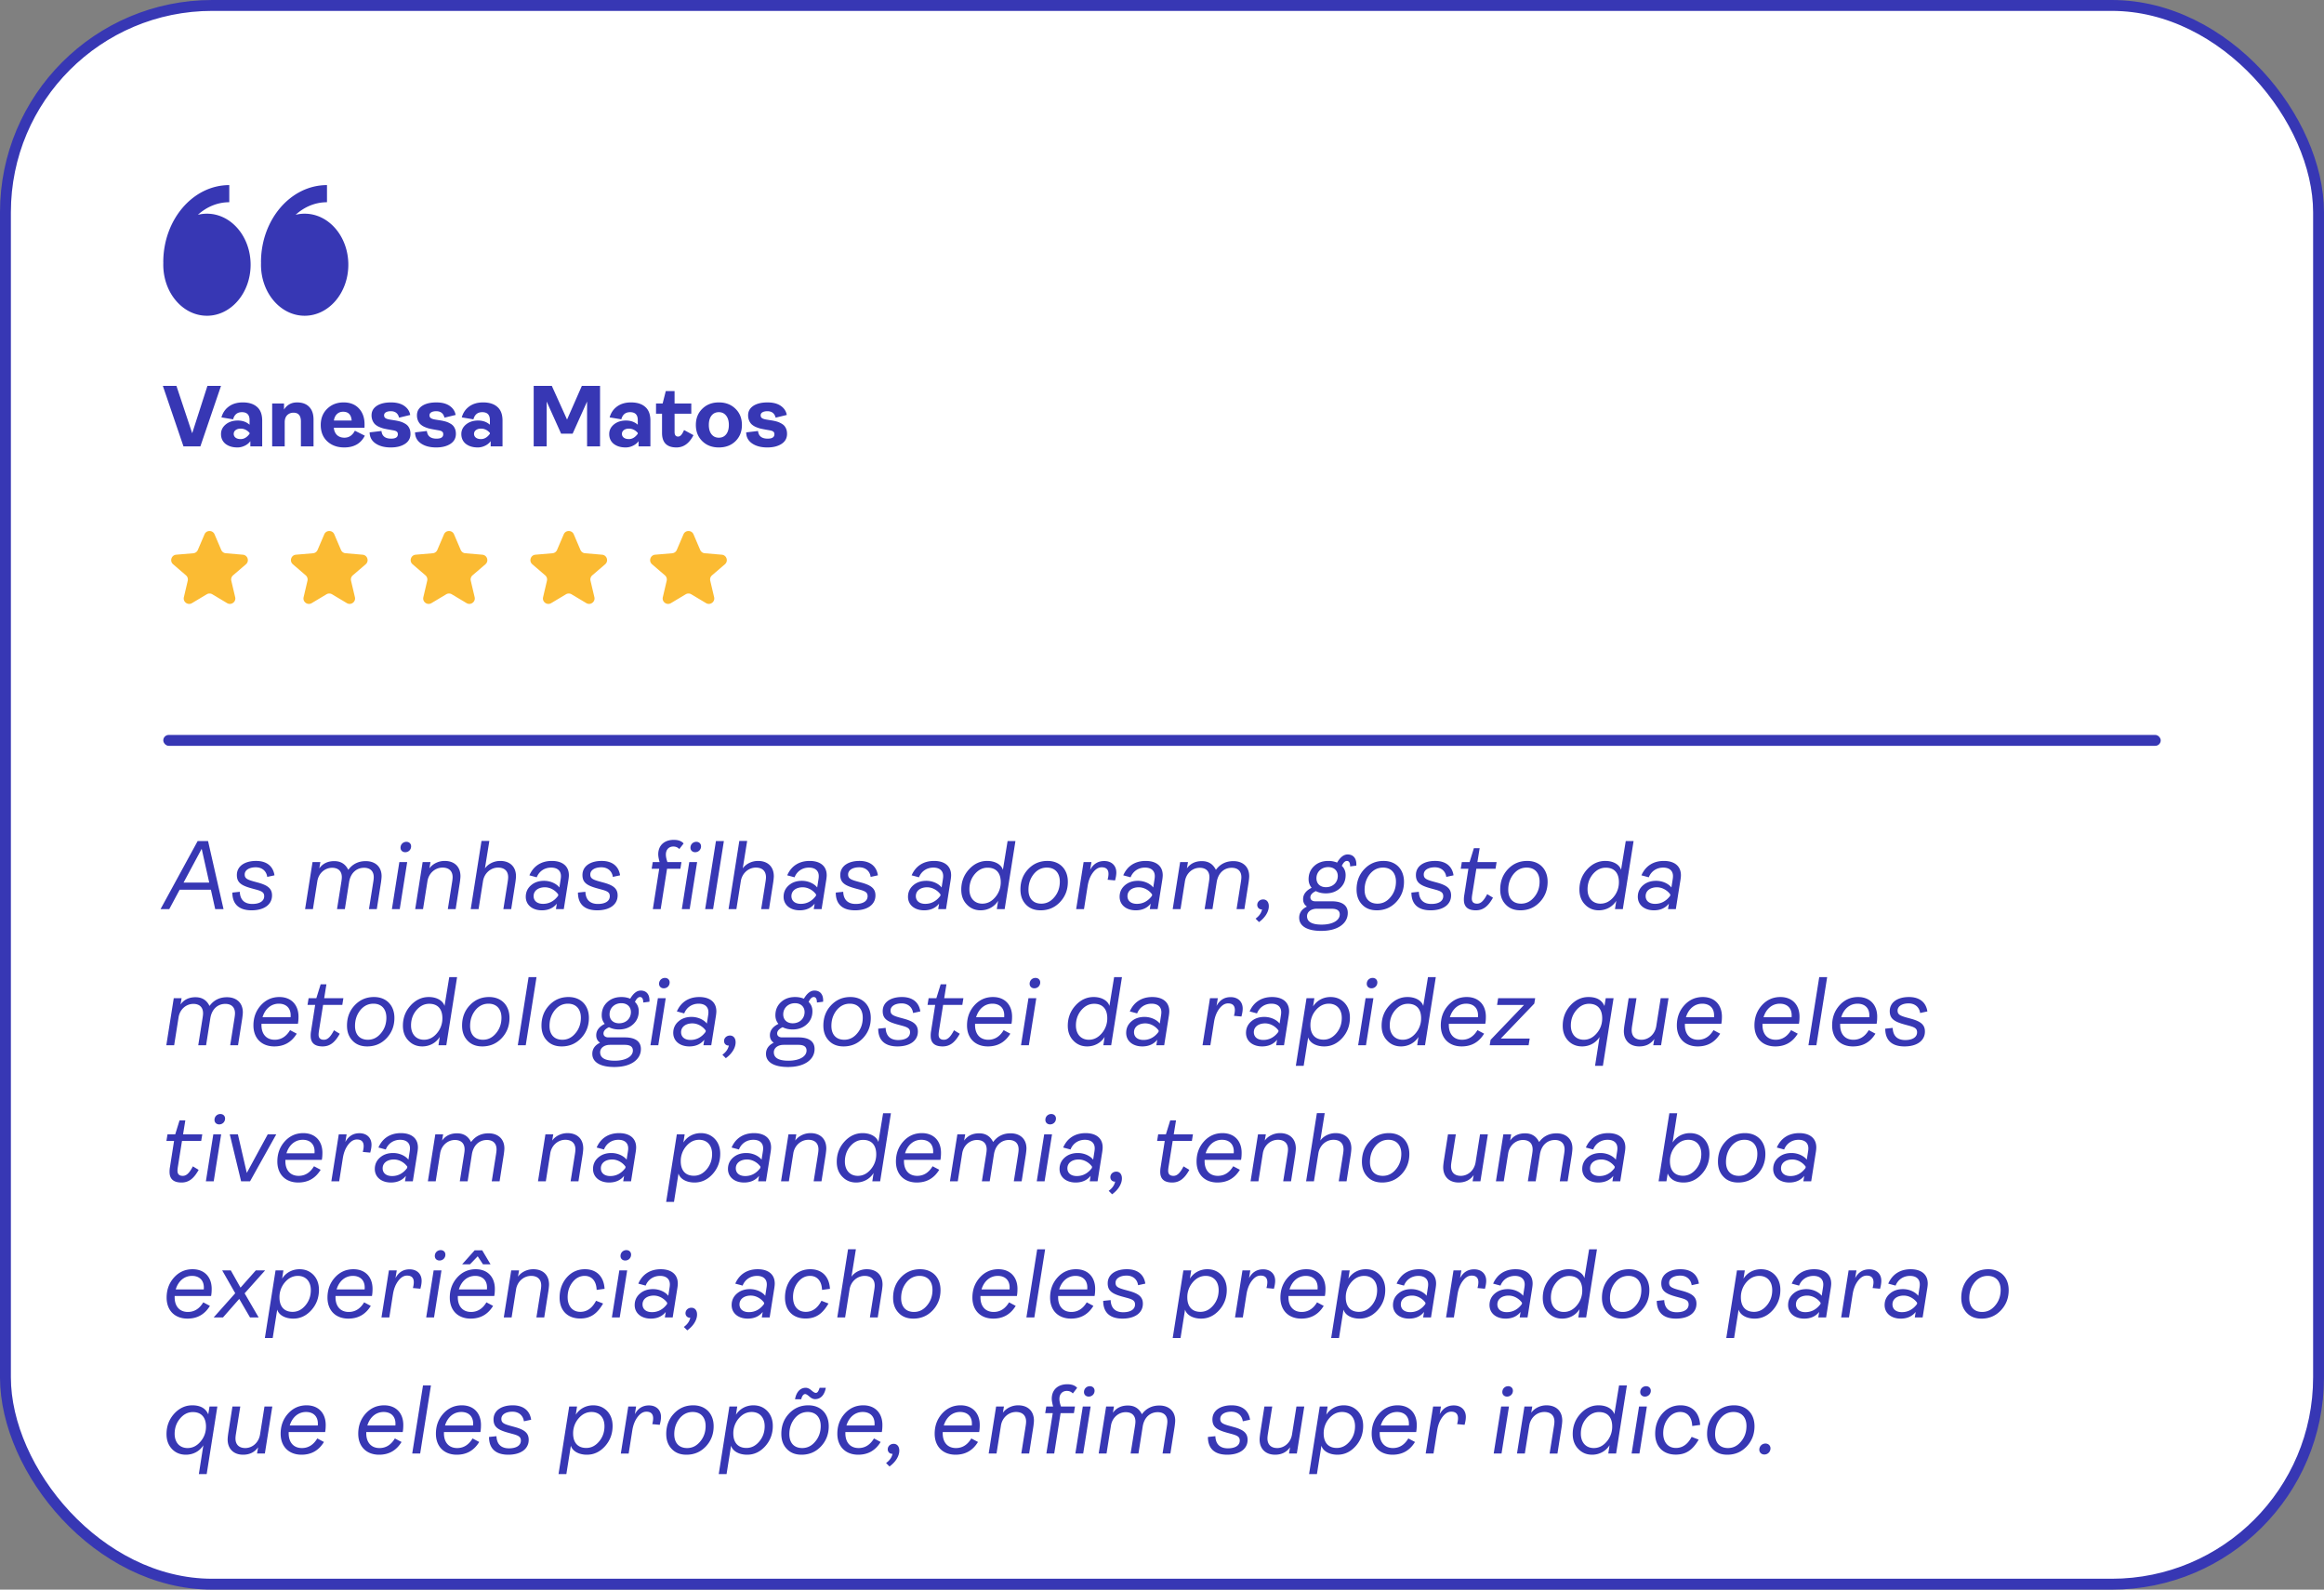
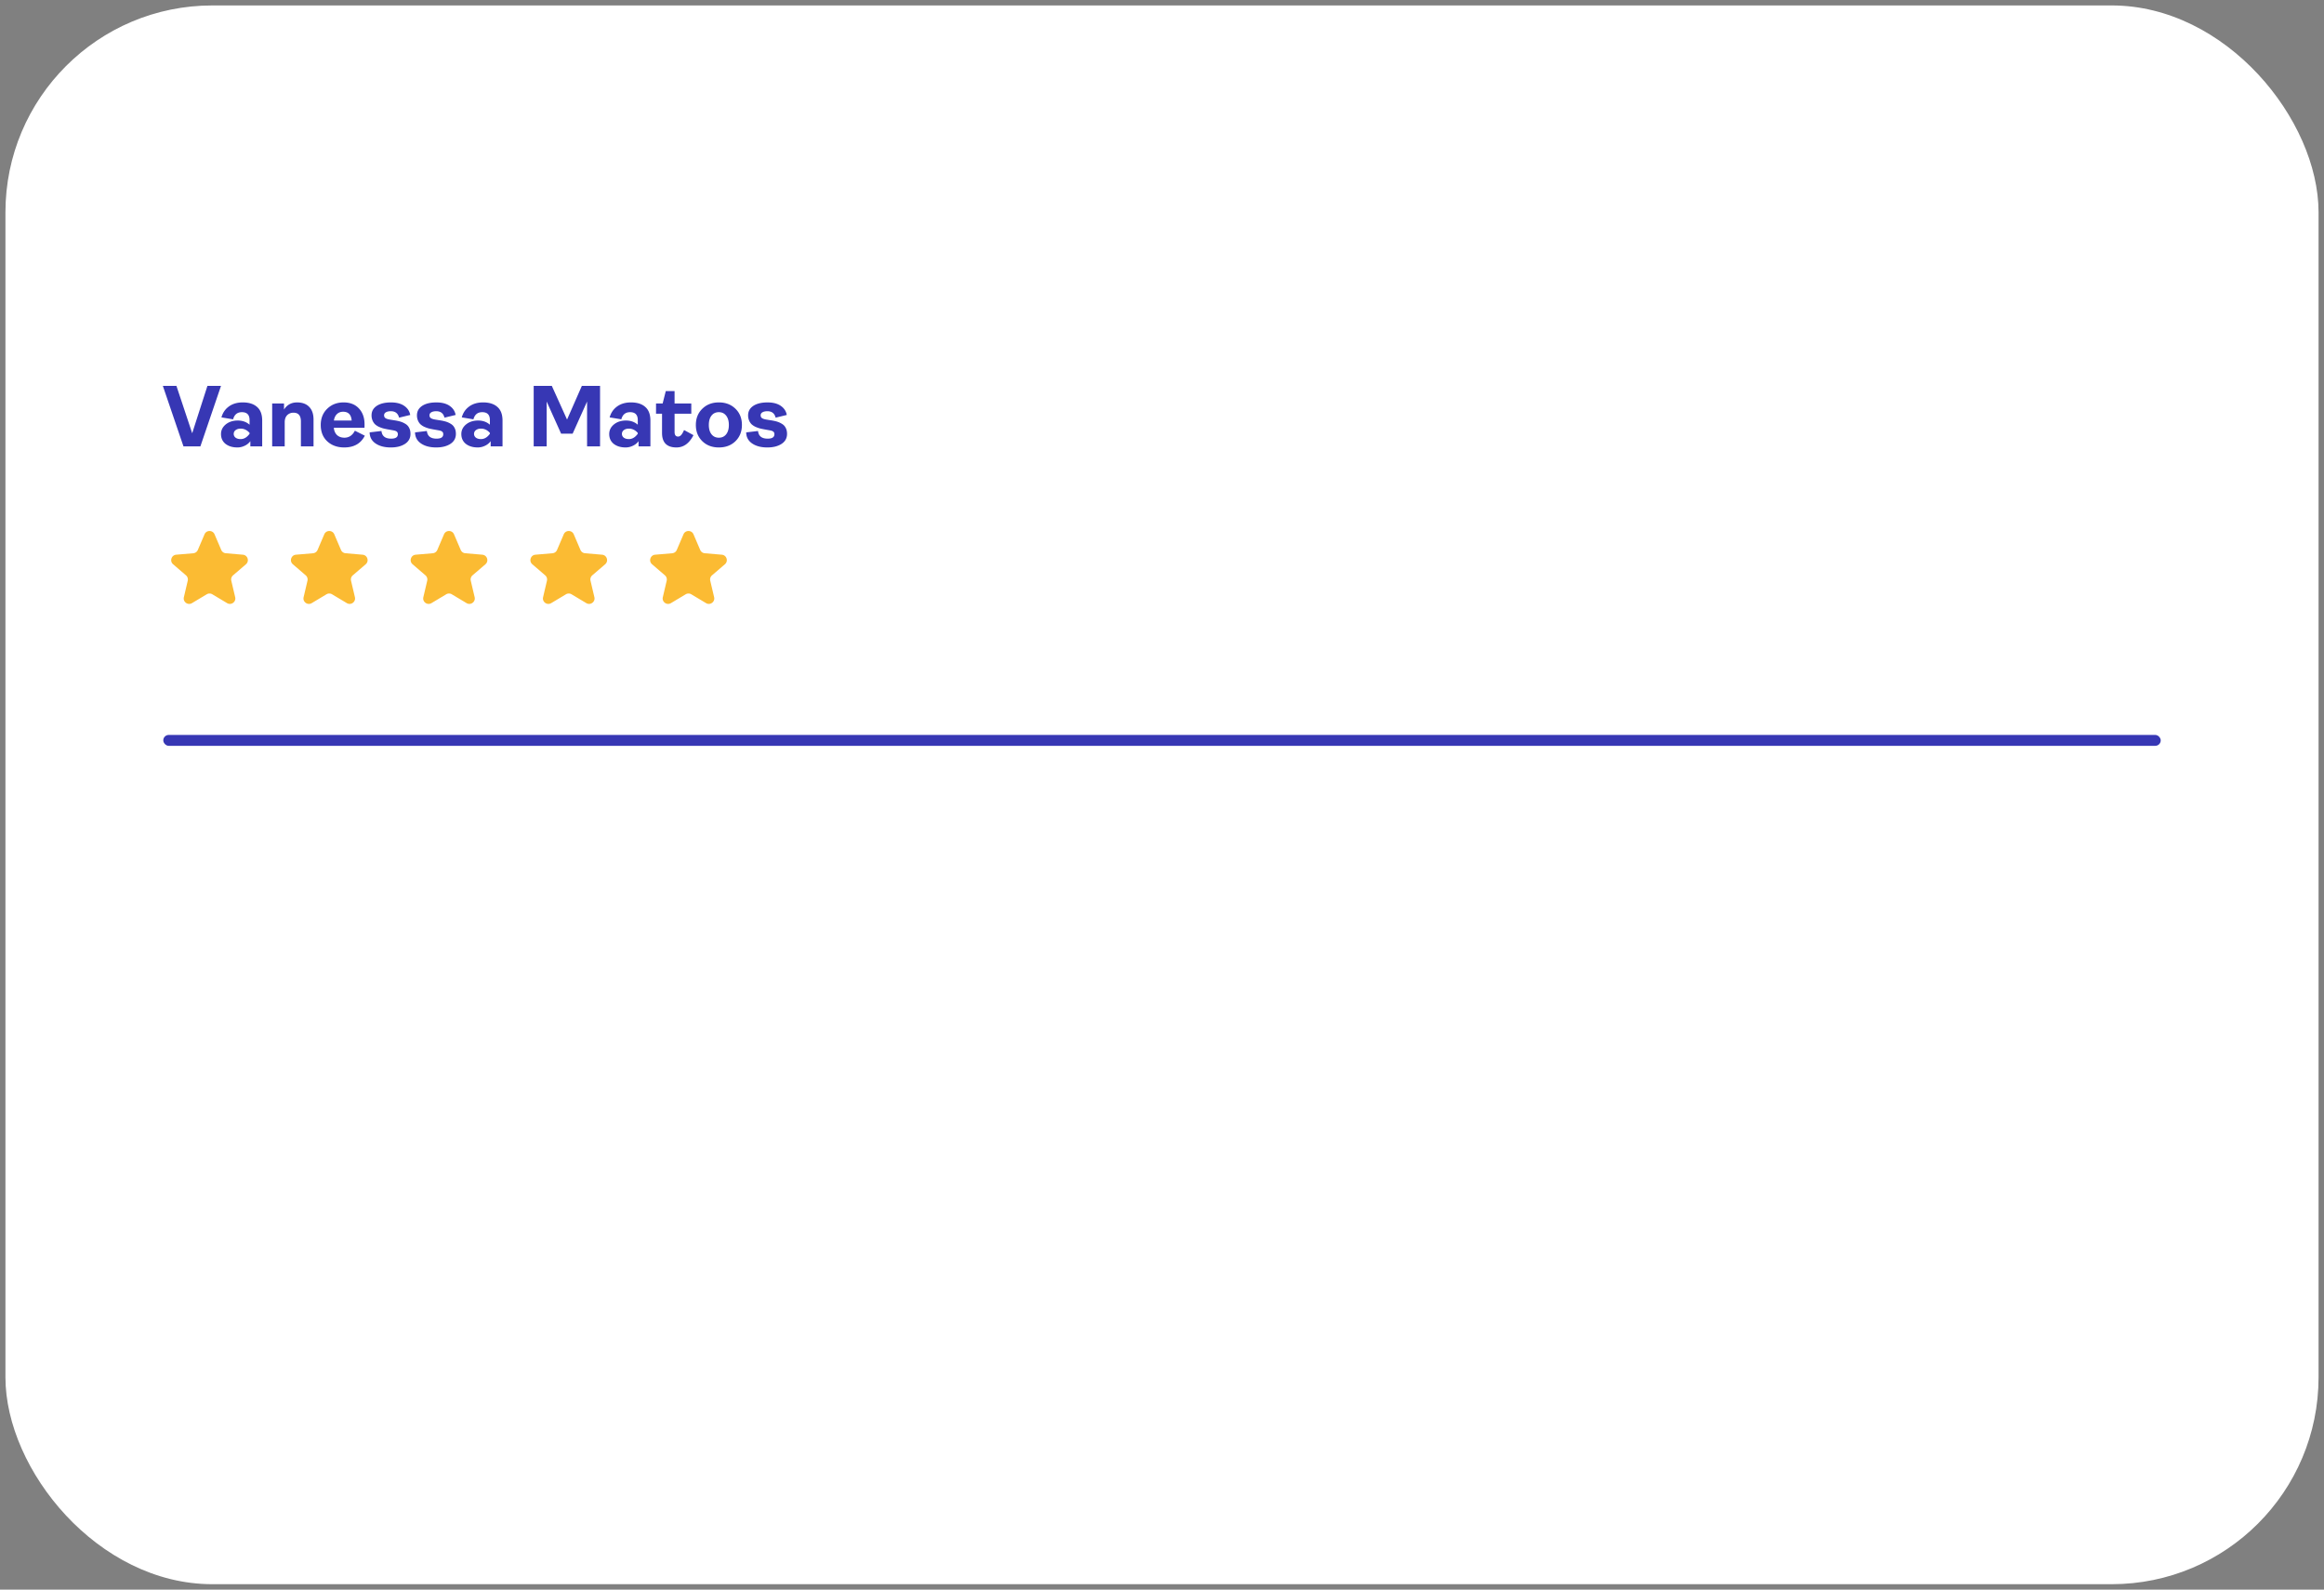
<svg xmlns="http://www.w3.org/2000/svg" width="427" height="292" fill="none">
  <rect width="100%" height="100%" fill="#808080" stroke="none" />
  <rect width="425" height="290" x="1" y="1" fill="#fff" rx="38" />
-   <path fill="#3737B4" fill-rule="evenodd" d="M36.36 39.454a6.912 6.912 0 0 1 1.664-.202c4.431 0 8.023 4.197 8.023 9.373 0 5.177-3.592 9.375-8.023 9.375C33.593 58 30 53.804 30 48.625c0-.151.003-.304.01-.456H30C30 40.357 35.44 34 42.127 34v3.147c-2.17 0-4.17.862-5.766 2.307Zm17.956 0a6.875 6.875 0 0 1 1.66-.202c4.431 0 8.024 4.197 8.024 9.373C64 53.802 60.407 58 55.976 58c-4.431 0-8.023-4.196-8.023-9.375 0-.151.003-.304.01-.456h-.01C47.953 40.357 53.393 34 60.08 34v3.147c-2.17 0-4.168.862-5.764 2.307Z" clip-rule="evenodd" />
  <path fill="#3737B4" d="M33.712 82 29.92 70.88h2.496l2.896 8.704 2.8-8.704h2.496L36.816 82h-3.104Zm9.918.192c-.896 0-1.627-.219-2.192-.656-.555-.448-.832-1.05-.832-1.808 0-.693.288-1.28.864-1.76.586-.48 1.328-.72 2.224-.72.864 0 1.584.256 2.16.768v-.848c0-.97-.47-1.456-1.408-1.456-.843 0-1.382.437-1.616 1.312l-2.144-.352c.234-.843.688-1.51 1.36-2 .682-.501 1.536-.752 2.56-.752 1.13 0 2.005.277 2.624.832.63.544.944 1.381.944 2.512V82h-2.176v-.96a2.683 2.683 0 0 1-1.056.848 3.026 3.026 0 0 1-1.312.304Zm.592-1.536c.618 0 1.162-.325 1.632-.976v-.16c-.459-.523-1.003-.784-1.632-.784-.384 0-.694.09-.928.272a.835.835 0 0 0-.352.688.85.85 0 0 0 .352.704c.234.17.544.256.928.256ZM50.007 82v-7.888h2.176v1.12c.554-.875 1.355-1.312 2.4-1.312.97 0 1.717.277 2.24.832.523.544.784 1.312.784 2.304V82h-2.32v-4.576c0-1.077-.453-1.616-1.36-1.616-.47 0-.859.155-1.168.464-.299.31-.448.741-.448 1.296V82h-2.304Zm15.197-2.88 1.824.912c-.725 1.44-1.984 2.16-3.776 2.16-1.269 0-2.309-.373-3.12-1.12-.8-.747-1.2-1.75-1.2-3.008 0-1.216.395-2.208 1.184-2.976.8-.779 1.803-1.168 3.008-1.168 1.195 0 2.134.368 2.816 1.104.694.736 1.04 1.712 1.04 2.928 0 .32-.005.528-.016.624h-5.632c.054.565.251 1.013.592 1.344.352.32.806.48 1.36.48.832 0 1.472-.427 1.92-1.28Zm-2.16-3.488c-.458 0-.837.144-1.136.432-.298.288-.485.683-.56 1.184h3.264c-.085-1.077-.608-1.616-1.568-1.616Zm8.758 6.56c-1.152 0-2.085-.245-2.8-.736-.714-.49-1.077-1.168-1.087-2.032l2.175-.256c.096.939.688 1.408 1.776 1.408.822 0 1.233-.272 1.233-.816 0-.213-.07-.373-.209-.48-.127-.107-.357-.187-.688-.24l-.895-.16a14.56 14.56 0 0 1-.913-.192 6.514 6.514 0 0 1-.816-.304 2.868 2.868 0 0 1-.688-.464 2.136 2.136 0 0 1-.448-.688 2.403 2.403 0 0 1-.175-.944c0-.725.314-1.301.944-1.728.64-.427 1.514-.64 2.624-.64 1.024 0 1.84.213 2.448.64.608.427.97.981 1.088 1.664l-2.048.496c-.192-.79-.7-1.184-1.52-1.184-.385 0-.688.07-.912.208a.602.602 0 0 0-.32.544c0 .224.08.395.24.512.16.117.431.208.815.272l.896.144c.416.064.78.144 1.088.24.31.096.609.235.897.416.298.181.522.427.671.736.16.299.24.661.24 1.088 0 .79-.336 1.403-1.008 1.84-.671.437-1.54.656-2.608.656Zm8.344 0c-1.152 0-2.085-.245-2.8-.736-.714-.49-1.077-1.168-1.088-2.032l2.176-.256c.096.939.688 1.408 1.776 1.408.822 0 1.232-.272 1.232-.816 0-.213-.07-.373-.208-.48-.128-.107-.357-.187-.688-.24l-.896-.16a14.56 14.56 0 0 1-.912-.192 6.514 6.514 0 0 1-.816-.304 2.866 2.866 0 0 1-.688-.464 2.134 2.134 0 0 1-.448-.688 2.401 2.401 0 0 1-.176-.944c0-.725.315-1.301.944-1.728.64-.427 1.515-.64 2.624-.64 1.024 0 1.84.213 2.448.64.608.427.97.981 1.088 1.664l-2.048.496c-.192-.79-.698-1.184-1.52-1.184-.384 0-.688.07-.912.208a.602.602 0 0 0-.32.544c0 .224.08.395.24.512.16.117.432.208.816.272l.896.144a7.61 7.61 0 0 1 1.088.24c.31.096.608.235.896.416.299.181.523.427.672.736.16.299.24.661.24 1.088 0 .79-.336 1.403-1.008 1.84-.672.437-1.541.656-2.608.656Zm7.64 0c-.896 0-1.627-.219-2.192-.656-.555-.448-.832-1.05-.832-1.808 0-.693.288-1.28.864-1.76.587-.48 1.328-.72 2.224-.72.864 0 1.584.256 2.16.768v-.848c0-.97-.47-1.456-1.408-1.456-.843 0-1.381.437-1.616 1.312l-2.144-.352c.235-.843.688-1.51 1.36-2 .683-.501 1.536-.752 2.56-.752 1.13 0 2.005.277 2.624.832.63.544.944 1.381.944 2.512V82h-2.176v-.96a2.683 2.683 0 0 1-1.056.848 3.026 3.026 0 0 1-1.312.304Zm.592-1.536c.619 0 1.163-.325 1.632-.976v-.16c-.459-.523-1.003-.784-1.632-.784-.384 0-.693.09-.928.272a.835.835 0 0 0-.352.688.85.85 0 0 0 .352.704c.235.17.544.256.928.256ZM98.058 82V70.88h3.329l2.8 6.192 2.72-6.192h3.344V82h-2.384v-8.24l-2.656 5.904h-2.112l-2.656-5.904V82h-2.384Zm16.9.192c-.896 0-1.627-.219-2.192-.656-.555-.448-.832-1.05-.832-1.808 0-.693.288-1.28.864-1.76.587-.48 1.328-.72 2.224-.72.864 0 1.584.256 2.16.768v-.848c0-.97-.469-1.456-1.408-1.456-.843 0-1.381.437-1.616 1.312l-2.144-.352c.235-.843.688-1.51 1.36-2 .683-.501 1.536-.752 2.56-.752 1.131 0 2.005.277 2.624.832.629.544.944 1.381.944 2.512V82h-2.176v-.96a2.687 2.687 0 0 1-1.056.848 3.027 3.027 0 0 1-1.312.304Zm.592-1.536c.619 0 1.163-.325 1.632-.976v-.16c-.459-.523-1.003-.784-1.632-.784-.384 0-.693.09-.928.272a.834.834 0 0 0-.352.688c0 .288.117.523.352.704.235.17.544.256.928.256Zm8.745 1.536c-1.771 0-2.656-.89-2.656-2.672V76h-1.104v-1.888h1.216l.576-2.272h1.616v2.272h3.072V76h-3.072v3.344c0 .565.213.848.64.848.213 0 .405-.096.576-.288.171-.192.347-.496.528-.912l1.728.944c-.768 1.504-1.808 2.256-3.12 2.256Zm7.783 0c-1.237 0-2.25-.384-3.04-1.152-.789-.779-1.184-1.77-1.184-2.976 0-1.216.395-2.208 1.184-2.976.79-.779 1.803-1.168 3.04-1.168 1.248 0 2.267.39 3.056 1.168.79.768 1.184 1.76 1.184 2.976 0 1.205-.394 2.197-1.184 2.976-.789.768-1.808 1.152-3.056 1.152Zm-1.344-2.416c.331.416.779.624 1.344.624.566 0 1.014-.208 1.344-.624.331-.416.496-.987.496-1.712s-.165-1.296-.496-1.712c-.33-.427-.778-.64-1.344-.64-.565 0-1.013.208-1.344.624-.33.416-.496.992-.496 1.728 0 .725.166 1.296.496 1.712Zm10.256 2.416c-1.152 0-2.085-.245-2.8-.736-.715-.49-1.077-1.168-1.088-2.032l2.176-.256c.096.939.688 1.408 1.776 1.408.821 0 1.232-.272 1.232-.816 0-.213-.069-.373-.208-.48-.128-.107-.357-.187-.688-.24l-.896-.16a14.56 14.56 0 0 1-.912-.192 6.514 6.514 0 0 1-.816-.304 2.868 2.868 0 0 1-.688-.464 2.136 2.136 0 0 1-.448-.688 2.408 2.408 0 0 1-.176-.944c0-.725.315-1.301.944-1.728.64-.427 1.515-.64 2.624-.64 1.024 0 1.84.213 2.448.64.608.427.971.981 1.088 1.664l-2.048.496c-.192-.79-.699-1.184-1.52-1.184-.384 0-.688.07-.912.208a.603.603 0 0 0-.32.544c0 .224.08.395.24.512.16.117.432.208.816.272l.896.144c.416.064.779.144 1.088.24.309.096.608.235.896.416.299.181.523.427.672.736.16.299.24.661.24 1.088 0 .79-.336 1.403-1.008 1.84-.672.437-1.541.656-2.608.656Z" />
  <path fill="#FBBB33" d="M37.987 109.166a1 1 0 0 1 1.026 0l2.712 1.621c.758.454 1.689-.227 1.486-1.087l-.713-3.028a1 1 0 0 1 .323-.988l2.37-2.035c.673-.577.317-1.68-.566-1.755l-3.139-.268a1 1 0 0 1-.834-.603l-1.233-2.878c-.346-.808-1.492-.808-1.838 0l-1.233 2.878a1 1 0 0 1-.834.603l-3.142.268c-.883.076-1.239 1.177-.567 1.755l2.367 2.036a1 1 0 0 1 .322.986l-.71 3.032c-.2.86.73 1.54 1.487 1.087l2.716-1.624ZM59.987 109.166a1 1 0 0 1 1.026 0l2.712 1.621c.758.454 1.689-.227 1.486-1.087l-.713-3.028a1 1 0 0 1 .322-.988l2.371-2.035c.673-.577.317-1.68-.566-1.755l-3.139-.268a1 1 0 0 1-.834-.603l-1.233-2.878c-.346-.808-1.492-.808-1.838 0l-1.233 2.878a1 1 0 0 1-.834.603l-3.142.268c-.883.076-1.239 1.177-.567 1.755l2.367 2.036a1 1 0 0 1 .322.986l-.71 3.032c-.2.86.73 1.54 1.487 1.087l2.716-1.624ZM81.987 109.166a1 1 0 0 1 1.026 0l2.712 1.621c.758.454 1.689-.227 1.486-1.087l-.713-3.028a1 1 0 0 1 .322-.988l2.371-2.035c.673-.577.317-1.68-.566-1.755l-3.139-.268a1 1 0 0 1-.834-.603l-1.233-2.878c-.346-.808-1.492-.808-1.838 0l-1.233 2.878a1 1 0 0 1-.834.603l-3.142.268c-.883.076-1.239 1.177-.567 1.755l2.367 2.036a1 1 0 0 1 .322.986l-.71 3.032c-.2.86.73 1.54 1.487 1.087l2.716-1.624ZM103.987 109.166a1 1 0 0 1 1.026 0l2.712 1.621c.758.454 1.689-.227 1.486-1.087l-.713-3.028a1.002 1.002 0 0 1 .322-.988l2.371-2.035c.673-.577.317-1.68-.566-1.755l-3.139-.268a1.001 1.001 0 0 1-.834-.603l-1.233-2.878c-.346-.808-1.492-.808-1.838 0l-1.233 2.878c-.146.34-.466.571-.834.603l-3.142.268c-.883.076-1.239 1.177-.567 1.755l2.368 2.036a1 1 0 0 1 .321.986l-.71 3.032c-.2.86.73 1.54 1.487 1.087l2.716-1.624ZM125.987 109.166a1 1 0 0 1 1.026 0l2.712 1.621c.758.454 1.689-.227 1.486-1.087l-.713-3.028a1.002 1.002 0 0 1 .322-.988l2.371-2.035c.673-.577.317-1.68-.566-1.755l-3.139-.268a1.001 1.001 0 0 1-.834-.603l-1.233-2.878c-.346-.808-1.492-.808-1.838 0l-1.233 2.878c-.146.34-.466.571-.834.603l-3.142.268c-.883.076-1.239 1.177-.567 1.755l2.368 2.036a1 1 0 0 1 .321.986l-.71 3.032c-.201.86.73 1.54 1.487 1.087l2.716-1.624Z" />
  <rect width="367" height="2" x="30" y="135" fill="#3737B4" rx="1" />
-   <path fill="#3737B4" d="M41.07 167h-1.53l-.792-3.564h-5.742L31.098 167h-1.602l6.822-12.51h1.908L41.07 167Zm-4.014-11.088-3.33 6.21h4.716l-1.386-6.21Zm9.181 11.304c-2.465 0-3.546-1.26-3.546-3.258l1.368-.144c.055 1.422.81 2.232 2.305 2.232 1.367 0 2.178-.54 2.178-1.422 0-.702-.433-.936-1.584-1.242l-.792-.216c-1.872-.522-2.646-1.08-2.646-2.43 0-1.638 1.457-2.592 3.527-2.592 2.035 0 3.15 1.044 3.385 2.646l-1.333.288c-.143-1.062-.935-1.764-2.105-1.764-1.206 0-2.035.522-2.035 1.314 0 .702.414.936 1.638 1.278l.792.216c1.782.486 2.592 1.08 2.592 2.358 0 1.71-1.494 2.736-3.744 2.736Zm20.959-9.036c1.782 0 2.916 1.062 2.916 2.772 0 .216-.036.594-.108 1.116L69.23 167h-1.44l.792-4.986c.054-.342.09-.63.09-.882 0-1.098-.648-1.728-1.782-1.728-1.35 0-2.484.918-2.754 2.664L63.362 167h-1.44l.792-4.986c.054-.342.09-.63.09-.882 0-1.098-.648-1.728-1.782-1.728-1.296 0-2.484.972-2.718 2.484l-.81 5.112h-1.44l1.368-8.64h1.44l-.198 1.152c.63-.882 1.548-1.332 2.754-1.332s2.052.54 2.574 1.602c.774-1.062 1.854-1.602 3.204-1.602Zm7.258-1.638c-.504 0-.864-.342-.864-.828 0-.63.486-1.08 1.08-1.08.504 0 .864.342.864.828 0 .63-.486 1.08-1.08 1.08ZM73.446 167h-1.44l1.368-8.64h1.44L73.446 167Zm4.28 0h-1.44l1.368-8.64h1.44l-.198 1.152c.576-.81 1.638-1.368 2.808-1.368 1.782 0 2.898 1.062 2.898 2.808 0 .216-.036.594-.108 1.116L83.72 167h-1.44l.792-4.986c.054-.342.09-.63.09-.882 0-1.134-.684-1.764-1.854-1.764-1.314 0-2.538.99-2.772 2.52l-.81 5.112Zm10.204 0h-1.44l1.98-12.528h1.44l-.81 5.04c.576-.81 1.638-1.368 2.808-1.368 1.781 0 2.897 1.062 2.897 2.808 0 .216-.036.594-.108 1.116L93.925 167h-1.44l.791-4.986c.054-.342.09-.63.09-.882 0-1.134-.683-1.764-1.853-1.764-1.314 0-2.538.99-2.772 2.52L87.93 167Zm11.625.216c-1.728 0-2.952-.99-2.952-2.484 0-.828.306-1.53.936-2.088.63-.558 1.44-.846 2.43-.846 1.242 0 2.322.576 2.808 1.224l.234-1.494c.036-.216.054-.414.054-.594 0-.99-.666-1.566-1.8-1.566-1.224 0-2.214.684-2.646 1.782l-1.35-.36c.702-1.638 2.106-2.646 4.122-2.646 1.89 0 3.132.9 3.132 2.628 0 .162-.018.432-.072.792l-.864 5.436h-1.44l.162-1.008c-.648.81-1.566 1.224-2.754 1.224Zm.216-1.188c1.098 0 2.034-.486 2.772-1.476l.036-.234c-.486-.72-1.44-1.332-2.466-1.332-1.206 0-2.07.63-2.07 1.62 0 .864.648 1.422 1.728 1.422Zm9.965 1.188c-2.466 0-3.546-1.26-3.546-3.258l1.368-.144c.054 1.422.81 2.232 2.304 2.232 1.368 0 2.178-.54 2.178-1.422 0-.702-.432-.936-1.584-1.242l-.792-.216c-1.872-.522-2.646-1.08-2.646-2.43 0-1.638 1.458-2.592 3.528-2.592 2.034 0 3.15 1.044 3.384 2.646l-1.332.288c-.144-1.062-.936-1.764-2.106-1.764-1.206 0-2.034.522-2.034 1.314 0 .702.414.936 1.638 1.278l.792.216c1.782.486 2.592 1.08 2.592 2.358 0 1.71-1.494 2.736-3.744 2.736Zm11.653-.216h-1.44l1.17-7.416h-1.386l.198-1.224h1.26c-.162-.594-.252-1.062-.252-1.422 0-1.674 1.152-2.664 2.862-2.664.81 0 1.422.216 1.8.666l-.792 1.026c-.27-.306-.648-.468-1.098-.468-.81 0-1.368.558-1.368 1.476 0 .378.09.828.288 1.386h2.574l-.198 1.224h-2.448l-1.17 7.416Zm6.336-10.458c-.504 0-.864-.342-.864-.828 0-.63.486-1.08 1.08-1.08.504 0 .864.342.864.828 0 .63-.486 1.08-1.08 1.08ZM126.717 167h-1.44l1.368-8.64h1.44l-1.368 8.64Zm4.304 0h-1.458l1.98-12.51h1.458l-1.98 12.51Zm4.279 0h-1.44l1.98-12.528h1.44l-.81 5.04c.576-.81 1.638-1.368 2.808-1.368 1.782 0 2.898 1.062 2.898 2.808 0 .216-.036.594-.108 1.116l-.774 4.932h-1.44l.792-4.986c.054-.342.09-.63.09-.882 0-1.134-.684-1.764-1.854-1.764-1.314 0-2.538.99-2.772 2.52L135.3 167Zm11.626.216c-1.728 0-2.952-.99-2.952-2.484 0-.828.306-1.53.936-2.088.63-.558 1.44-.846 2.43-.846 1.242 0 2.322.576 2.808 1.224l.234-1.494c.036-.216.054-.414.054-.594 0-.99-.666-1.566-1.8-1.566-1.224 0-2.214.684-2.646 1.782l-1.35-.36c.702-1.638 2.106-2.646 4.122-2.646 1.89 0 3.132.9 3.132 2.628 0 .162-.018.432-.072.792l-.864 5.436h-1.44l.162-1.008c-.648.81-1.566 1.224-2.754 1.224Zm.216-1.188c1.098 0 2.034-.486 2.772-1.476l.036-.234c-.486-.72-1.44-1.332-2.466-1.332-1.206 0-2.07.63-2.07 1.62 0 .864.648 1.422 1.728 1.422Zm9.965 1.188c-2.466 0-3.546-1.26-3.546-3.258l1.368-.144c.054 1.422.81 2.232 2.304 2.232 1.368 0 2.178-.54 2.178-1.422 0-.702-.432-.936-1.584-1.242l-.792-.216c-1.872-.522-2.646-1.08-2.646-2.43 0-1.638 1.458-2.592 3.528-2.592 2.034 0 3.15 1.044 3.384 2.646l-1.332.288c-.144-1.062-.936-1.764-2.106-1.764-1.206 0-2.034.522-2.034 1.314 0 .702.414.936 1.638 1.278l.792.216c1.782.486 2.592 1.08 2.592 2.358 0 1.71-1.494 2.736-3.744 2.736Zm12.678 0c-1.728 0-2.952-.99-2.952-2.484 0-.828.306-1.53.936-2.088.63-.558 1.44-.846 2.43-.846 1.242 0 2.322.576 2.808 1.224l.234-1.494c.036-.216.054-.414.054-.594 0-.99-.666-1.566-1.8-1.566-1.224 0-2.214.684-2.646 1.782l-1.35-.36c.702-1.638 2.106-2.646 4.122-2.646 1.89 0 3.132.9 3.132 2.628 0 .162-.018.432-.072.792l-.864 5.436h-1.44l.162-1.008c-.648.81-1.566 1.224-2.754 1.224Zm.216-1.188c1.098 0 2.034-.486 2.772-1.476l.036-.234c-.486-.72-1.44-1.332-2.466-1.332-1.206 0-2.07.63-2.07 1.62 0 .864.648 1.422 1.728 1.422Zm10.181 1.188c-1.026 0-1.872-.36-2.538-1.062-.684-.702-1.026-1.602-1.026-2.736 0-1.44.468-2.682 1.422-3.726.936-1.026 2.052-1.548 3.33-1.548 1.494 0 2.61.684 2.898 1.638l.864-5.292h1.44l-1.98 12.51h-1.44l.234-1.53c-.648 1.062-1.836 1.746-3.204 1.746Zm.306-1.224c.918 0 1.71-.396 2.376-1.188a4.173 4.173 0 0 0 1.008-2.772c0-1.674-.846-2.646-2.412-2.646-.918 0-1.692.396-2.358 1.17-.666.792-.99 1.728-.99 2.808 0 1.584.918 2.628 2.376 2.628Zm10.71 1.224c-1.116 0-2.016-.342-2.682-1.044-.684-.702-1.026-1.62-1.026-2.772 0-1.494.468-2.736 1.422-3.744s2.124-1.512 3.546-1.512c2.25 0 3.744 1.512 3.744 3.834 0 1.476-.486 2.718-1.44 3.726s-2.142 1.512-3.564 1.512Zm.126-1.224c.954 0 1.746-.396 2.412-1.206.666-.792.99-1.746.99-2.844 0-1.584-.882-2.574-2.376-2.574-.954 0-1.764.396-2.412 1.188-.648.81-.972 1.764-.972 2.898 0 1.584.864 2.538 2.358 2.538Zm7.844 1.008h-1.44l1.368-8.64h1.44l-.234 1.422c.576-1.08 1.44-1.62 2.592-1.62 1.314 0 2.214.81 2.214 2.106 0 .396-.072.882-.234 1.458l-1.368-.126c.108-.414.162-.756.162-1.062 0-.81-.414-1.224-1.242-1.224-.594 0-1.116.324-1.602.954-.486.63-.81 1.44-.972 2.394l-.684 4.338Zm9.499.216c-1.728 0-2.952-.99-2.952-2.484 0-.828.306-1.53.936-2.088.63-.558 1.44-.846 2.43-.846 1.242 0 2.322.576 2.808 1.224l.234-1.494c.036-.216.054-.414.054-.594 0-.99-.666-1.566-1.8-1.566-1.224 0-2.214.684-2.646 1.782l-1.35-.36c.702-1.638 2.106-2.646 4.122-2.646 1.89 0 3.132.9 3.132 2.628 0 .162-.018.432-.072.792l-.864 5.436h-1.44l.162-1.008c-.648.81-1.566 1.224-2.754 1.224Zm.216-1.188c1.098 0 2.034-.486 2.772-1.476l.036-.234c-.486-.72-1.44-1.332-2.466-1.332-1.206 0-2.07.63-2.07 1.62 0 .864.648 1.422 1.728 1.422Zm17.723-7.848c1.782 0 2.916 1.062 2.916 2.772 0 .216-.036.594-.108 1.116L228.64 167h-1.44l.792-4.986c.054-.342.09-.63.09-.882 0-1.098-.648-1.728-1.782-1.728-1.35 0-2.484.918-2.754 2.664l-.774 4.932h-1.44l.792-4.986c.054-.342.09-.63.09-.882 0-1.098-.648-1.728-1.782-1.728-1.296 0-2.484.972-2.718 2.484l-.81 5.112h-1.44l1.368-8.64h1.44l-.198 1.152c.63-.882 1.548-1.332 2.754-1.332s2.052.54 2.574 1.602c.774-1.062 1.854-1.602 3.204-1.602Zm5.475 7.038c.63 0 1.044.468 1.044 1.242 0 1.026-.702 2.124-1.8 2.916l-.63-.63c.648-.468 1.044-1.026 1.188-1.692h-.072c-.486 0-.81-.378-.81-.828 0-.576.486-1.008 1.08-1.008Zm15.518-8.262c1.098 0 1.692.774 1.602 2.052l-1.134.144c0-.666-.198-1.008-.594-1.008-.342 0-.648.306-.936.9.468.45.702 1.008.702 1.71 0 .972-.342 1.764-1.026 2.394-.684.63-1.548.954-2.61.954-.702 0-1.314-.144-1.836-.414-.666.306-1.008.702-1.008 1.152 0 .432.342.72.9.72h3.024c1.962 0 2.952.774 2.952 2.124 0 .99-.45 1.8-1.332 2.412-.882.594-2.07.9-3.564.9-2.592 0-4.032-.9-4.032-2.412 0-.9.468-1.584 1.422-2.052-.468-.324-.702-.774-.702-1.368 0-.864.522-1.566 1.566-2.088-.378-.45-.558-.972-.558-1.584 0-.972.342-1.782 1.026-2.412.684-.63 1.548-.936 2.61-.936.594 0 1.116.108 1.602.306.576-.99 1.224-1.494 1.926-1.494Zm-3.978 6.012c1.278 0 2.178-.882 2.178-2.052 0-.99-.702-1.638-1.764-1.638-1.242 0-2.16.882-2.16 2.052 0 .99.684 1.638 1.746 1.638Zm1.044 3.96h-2.718c-1.08 0-1.8.594-1.8 1.368 0 1.026.9 1.548 2.682 1.548 2.016 0 3.33-.774 3.33-1.872 0-.702-.504-1.044-1.494-1.044Zm8.292.288c-1.116 0-2.016-.342-2.682-1.044-.684-.702-1.026-1.62-1.026-2.772 0-1.494.468-2.736 1.422-3.744s2.124-1.512 3.546-1.512c2.25 0 3.744 1.512 3.744 3.834 0 1.476-.486 2.718-1.44 3.726s-2.142 1.512-3.564 1.512Zm.126-1.224c.954 0 1.746-.396 2.412-1.206.666-.792.99-1.746.99-2.844 0-1.584-.882-2.574-2.376-2.574-.954 0-1.764.396-2.412 1.188-.648.81-.972 1.764-.972 2.898 0 1.584.864 2.538 2.358 2.538Zm9.787 1.224c-2.466 0-3.546-1.26-3.546-3.258l1.368-.144c.054 1.422.81 2.232 2.304 2.232 1.368 0 2.178-.54 2.178-1.422 0-.702-.432-.936-1.584-1.242l-.792-.216c-1.872-.522-2.646-1.08-2.646-2.43 0-1.638 1.458-2.592 3.528-2.592 2.034 0 3.15 1.044 3.384 2.646l-1.332.288c-.144-1.062-.936-1.764-2.106-1.764-1.206 0-2.034.522-2.034 1.314 0 .702.414.936 1.638 1.278l.792.216c1.782.486 2.592 1.08 2.592 2.358 0 1.71-1.494 2.736-3.744 2.736Zm8.292 0c-1.458 0-2.196-.648-2.196-1.944 0-.288.018-.576.072-.864l.756-4.824h-1.404l.198-1.224h1.422l.792-2.556h1.062l-.414 2.556h3.528l-.198 1.224h-3.528l-.738 4.626c-.054.324-.09.612-.09.846 0 .63.324.936.972.936.702 0 1.224-.54 1.854-1.746l1.062.648c-.882 1.584-1.8 2.322-3.15 2.322Zm8.187 0c-1.116 0-2.016-.342-2.682-1.044-.684-.702-1.026-1.62-1.026-2.772 0-1.494.468-2.736 1.422-3.744s2.124-1.512 3.546-1.512c2.25 0 3.744 1.512 3.744 3.834 0 1.476-.486 2.718-1.44 3.726s-2.142 1.512-3.564 1.512Zm.126-1.224c.954 0 1.746-.396 2.412-1.206.666-.792.99-1.746.99-2.844 0-1.584-.882-2.574-2.376-2.574-.954 0-1.764.396-2.412 1.188-.648.81-.972 1.764-.972 2.898 0 1.584.864 2.538 2.358 2.538Zm14.284 1.224c-1.026 0-1.872-.36-2.538-1.062-.684-.702-1.026-1.602-1.026-2.736 0-1.44.468-2.682 1.422-3.726.936-1.026 2.052-1.548 3.33-1.548 1.494 0 2.61.684 2.898 1.638l.864-5.292h1.44l-1.98 12.51h-1.44l.234-1.53c-.648 1.062-1.836 1.746-3.204 1.746Zm.306-1.224c.918 0 1.71-.396 2.376-1.188a4.173 4.173 0 0 0 1.008-2.772c0-1.674-.846-2.646-2.412-2.646-.918 0-1.692.396-2.358 1.17-.666.792-.99 1.728-.99 2.808 0 1.584.918 2.628 2.376 2.628Zm9.81 1.224c-1.728 0-2.952-.99-2.952-2.484 0-.828.306-1.53.936-2.088.63-.558 1.44-.846 2.43-.846 1.242 0 2.322.576 2.808 1.224l.234-1.494c.036-.216.054-.414.054-.594 0-.99-.666-1.566-1.8-1.566-1.224 0-2.214.684-2.646 1.782l-1.35-.36c.702-1.638 2.106-2.646 4.122-2.646 1.89 0 3.132.9 3.132 2.628 0 .162-.018.432-.072.792l-.864 5.436h-1.44l.162-1.008c-.648.81-1.566 1.224-2.754 1.224Zm.216-1.188c1.098 0 2.034-.486 2.772-1.476l.036-.234c-.486-.72-1.44-1.332-2.466-1.332-1.206 0-2.07.63-2.07 1.62 0 .864.648 1.422 1.728 1.422ZM41.7 183.18c1.782 0 2.916 1.062 2.916 2.772 0 .216-.036.594-.108 1.116L43.734 192h-1.44l.792-4.986c.054-.342.09-.63.09-.882 0-1.098-.648-1.728-1.782-1.728-1.35 0-2.484.918-2.754 2.664L37.866 192h-1.44l.792-4.986c.054-.342.09-.63.09-.882 0-1.098-.648-1.728-1.782-1.728-1.296 0-2.484.972-2.718 2.484l-.81 5.112h-1.44l1.368-8.64h1.44l-.198 1.152c.63-.882 1.548-1.332 2.754-1.332s2.052.54 2.574 1.602c.774-1.062 1.854-1.602 3.204-1.602Zm13.036 4.878H48.04v.234c0 1.656.9 2.7 2.43 2.7 1.188 0 2.124-.594 2.826-1.764l1.224.648c-.954 1.566-2.322 2.34-4.122 2.34-2.322 0-3.834-1.494-3.834-3.852 0-1.458.45-2.682 1.368-3.708.918-1.008 2.052-1.512 3.402-1.512 2.178 0 3.51 1.44 3.51 3.6 0 .522-.036.954-.108 1.314Zm-3.51-3.69c-1.44 0-2.538.99-2.988 2.484h5.148c.018-.09.018-.198.018-.36 0-1.314-.828-2.124-2.178-2.124Zm8.049 7.848c-1.458 0-2.196-.648-2.196-1.944 0-.288.018-.576.072-.864l.756-4.824h-1.404l.198-1.224h1.422l.792-2.556h1.062l-.414 2.556h3.528l-.198 1.224h-3.528l-.738 4.626c-.054.324-.09.612-.09.846 0 .63.324.936.972.936.702 0 1.224-.54 1.854-1.746l1.062.648c-.882 1.584-1.8 2.322-3.15 2.322Zm8.188 0c-1.116 0-2.016-.342-2.682-1.044-.684-.702-1.027-1.62-1.027-2.772 0-1.494.468-2.736 1.423-3.744.953-1.008 2.123-1.512 3.545-1.512 2.25 0 3.745 1.512 3.745 3.834 0 1.476-.486 2.718-1.44 3.726s-2.142 1.512-3.564 1.512Zm.126-1.224c.954 0 1.746-.396 2.412-1.206.665-.792.99-1.746.99-2.844 0-1.584-.882-2.574-2.376-2.574-.954 0-1.764.396-2.412 1.188-.648.81-.972 1.764-.972 2.898 0 1.584.864 2.538 2.358 2.538Zm10.003 1.224c-1.026 0-1.872-.36-2.538-1.062-.684-.702-1.026-1.602-1.026-2.736 0-1.44.468-2.682 1.422-3.726.936-1.026 2.052-1.548 3.33-1.548 1.494 0 2.61.684 2.898 1.638l.864-5.292h1.44L82.002 192h-1.44l.234-1.53c-.648 1.062-1.836 1.746-3.204 1.746Zm.306-1.224c.918 0 1.71-.396 2.376-1.188a4.173 4.173 0 0 0 1.008-2.772c0-1.674-.846-2.646-2.412-2.646-.918 0-1.692.396-2.358 1.17-.666.792-.99 1.728-.99 2.808 0 1.584.918 2.628 2.376 2.628Zm10.71 1.224c-1.116 0-2.016-.342-2.682-1.044-.684-.702-1.026-1.62-1.026-2.772 0-1.494.468-2.736 1.422-3.744s2.124-1.512 3.546-1.512c2.25 0 3.744 1.512 3.744 3.834 0 1.476-.486 2.718-1.44 3.726s-2.142 1.512-3.564 1.512Zm.126-1.224c.954 0 1.746-.396 2.412-1.206.666-.792.99-1.746.99-2.844 0-1.584-.882-2.574-2.376-2.574-.954 0-1.764.396-2.412 1.188-.648.81-.972 1.764-.972 2.898 0 1.584.864 2.538 2.358 2.538ZM96.596 192h-1.458l1.98-12.51h1.458L96.596 192Zm6.601.216c-1.116 0-2.016-.342-2.682-1.044-.684-.702-1.026-1.62-1.026-2.772 0-1.494.468-2.736 1.422-3.744s2.124-1.512 3.546-1.512c2.25 0 3.744 1.512 3.744 3.834 0 1.476-.486 2.718-1.44 3.726s-2.142 1.512-3.564 1.512Zm.126-1.224c.954 0 1.746-.396 2.412-1.206.666-.792.99-1.746.99-2.844 0-1.584-.882-2.574-2.376-2.574-.954 0-1.764.396-2.412 1.188-.648.81-.972 1.764-.972 2.898 0 1.584.864 2.538 2.358 2.538Zm14.397-9.036c1.098 0 1.692.774 1.602 2.052l-1.134.144c0-.666-.198-1.008-.594-1.008-.342 0-.648.306-.936.9.468.45.702 1.008.702 1.71 0 .972-.342 1.764-1.026 2.394-.684.63-1.548.954-2.61.954-.702 0-1.314-.144-1.836-.414-.666.306-1.008.702-1.008 1.152 0 .432.342.72.9.72h3.024c1.962 0 2.952.774 2.952 2.124 0 .99-.45 1.8-1.332 2.412-.882.594-2.07.9-3.564.9-2.592 0-4.032-.9-4.032-2.412 0-.9.468-1.584 1.422-2.052-.468-.324-.702-.774-.702-1.368 0-.864.522-1.566 1.566-2.088-.378-.45-.558-.972-.558-1.584 0-.972.342-1.782 1.026-2.412.684-.63 1.548-.936 2.61-.936.594 0 1.116.108 1.602.306.576-.99 1.224-1.494 1.926-1.494Zm-3.978 6.012c1.278 0 2.178-.882 2.178-2.052 0-.99-.702-1.638-1.764-1.638-1.242 0-2.16.882-2.16 2.052 0 .99.684 1.638 1.746 1.638Zm1.044 3.96h-2.718c-1.08 0-1.8.594-1.8 1.368 0 1.026.9 1.548 2.682 1.548 2.016 0 3.33-.774 3.33-1.872 0-.702-.504-1.044-1.494-1.044Zm7.171-10.386c-.504 0-.864-.342-.864-.828 0-.63.486-1.08 1.08-1.08.504 0 .864.342.864.828 0 .63-.486 1.08-1.08 1.08ZM120.949 192h-1.44l1.368-8.64h1.44l-1.368 8.64Zm5.702.216c-1.728 0-2.952-.99-2.952-2.484 0-.828.306-1.53.936-2.088.63-.558 1.44-.846 2.43-.846 1.242 0 2.322.576 2.808 1.224l.234-1.494c.036-.216.054-.414.054-.594 0-.99-.666-1.566-1.8-1.566-1.224 0-2.214.684-2.646 1.782l-1.35-.36c.702-1.638 2.106-2.646 4.122-2.646 1.89 0 3.132.9 3.132 2.628 0 .162-.018.432-.072.792l-.864 5.436h-1.44l.162-1.008c-.648.81-1.566 1.224-2.754 1.224Zm.216-1.188c1.098 0 2.034-.486 2.772-1.476l.036-.234c-.486-.72-1.44-1.332-2.466-1.332-1.206 0-2.07.63-2.07 1.62 0 .864.648 1.422 1.728 1.422Zm7.247-.81c.63 0 1.044.468 1.044 1.242 0 1.026-.702 2.124-1.8 2.916l-.63-.63c.648-.468 1.044-1.026 1.188-1.692h-.072c-.486 0-.81-.378-.81-.828 0-.576.486-1.008 1.08-1.008Zm15.517-8.262c1.098 0 1.692.774 1.602 2.052l-1.134.144c0-.666-.198-1.008-.594-1.008-.342 0-.648.306-.936.9.468.45.702 1.008.702 1.71 0 .972-.342 1.764-1.026 2.394-.684.63-1.548.954-2.61.954-.702 0-1.314-.144-1.836-.414-.666.306-1.008.702-1.008 1.152 0 .432.342.72.9.72h3.024c1.962 0 2.952.774 2.952 2.124 0 .99-.45 1.8-1.332 2.412-.882.594-2.07.9-3.564.9-2.592 0-4.032-.9-4.032-2.412 0-.9.468-1.584 1.422-2.052-.468-.324-.702-.774-.702-1.368 0-.864.522-1.566 1.566-2.088-.378-.45-.558-.972-.558-1.584 0-.972.342-1.782 1.026-2.412.684-.63 1.548-.936 2.61-.936.594 0 1.116.108 1.602.306.576-.99 1.224-1.494 1.926-1.494Zm-3.978 6.012c1.278 0 2.178-.882 2.178-2.052 0-.99-.702-1.638-1.764-1.638-1.242 0-2.16.882-2.16 2.052 0 .99.684 1.638 1.746 1.638Zm1.044 3.96h-2.718c-1.08 0-1.8.594-1.8 1.368 0 1.026.9 1.548 2.682 1.548 2.016 0 3.33-.774 3.33-1.872 0-.702-.504-1.044-1.494-1.044Zm8.292.288c-1.116 0-2.016-.342-2.682-1.044-.684-.702-1.026-1.62-1.026-2.772 0-1.494.468-2.736 1.422-3.744s2.124-1.512 3.546-1.512c2.25 0 3.744 1.512 3.744 3.834 0 1.476-.486 2.718-1.44 3.726s-2.142 1.512-3.564 1.512Zm.126-1.224c.954 0 1.746-.396 2.412-1.206.666-.792.99-1.746.99-2.844 0-1.584-.882-2.574-2.376-2.574-.954 0-1.764.396-2.412 1.188-.648.81-.972 1.764-.972 2.898 0 1.584.864 2.538 2.358 2.538Zm9.788 1.224c-2.466 0-3.546-1.26-3.546-3.258l1.368-.144c.054 1.422.81 2.232 2.304 2.232 1.368 0 2.178-.54 2.178-1.422 0-.702-.432-.936-1.584-1.242l-.792-.216c-1.872-.522-2.646-1.08-2.646-2.43 0-1.638 1.458-2.592 3.528-2.592 2.034 0 3.15 1.044 3.384 2.646l-1.332.288c-.144-1.062-.936-1.764-2.106-1.764-1.206 0-2.034.522-2.034 1.314 0 .702.414.936 1.638 1.278l.792.216c1.782.486 2.592 1.08 2.592 2.358 0 1.71-1.494 2.736-3.744 2.736Zm8.291 0c-1.458 0-2.196-.648-2.196-1.944 0-.288.018-.576.072-.864l.756-4.824h-1.404l.198-1.224h1.422l.792-2.556h1.062l-.414 2.556h3.528l-.198 1.224h-3.528l-.738 4.626c-.054.324-.09.612-.09.846 0 .63.324.936.972.936.702 0 1.224-.54 1.854-1.746l1.062.648c-.882 1.584-1.8 2.322-3.15 2.322Zm12.651-4.158h-6.696v.234c0 1.656.9 2.7 2.43 2.7 1.188 0 2.124-.594 2.826-1.764l1.224.648c-.954 1.566-2.322 2.34-4.122 2.34-2.322 0-3.834-1.494-3.834-3.852 0-1.458.45-2.682 1.368-3.708.918-1.008 2.052-1.512 3.402-1.512 2.178 0 3.51 1.44 3.51 3.6 0 .522-.036.954-.108 1.314Zm-3.51-3.69c-1.44 0-2.538.99-2.988 2.484h5.148c.018-.09.018-.198.018-.36 0-1.314-.828-2.124-2.178-2.124Zm7.708-2.826c-.504 0-.864-.342-.864-.828 0-.63.486-1.08 1.08-1.08.504 0 .864.342.864.828 0 .63-.486 1.08-1.08 1.08ZM189.035 192h-1.44l1.368-8.64h1.44l-1.368 8.64Zm10.719.216c-1.026 0-1.872-.36-2.538-1.062-.684-.702-1.026-1.602-1.026-2.736 0-1.44.468-2.682 1.422-3.726.936-1.026 2.052-1.548 3.33-1.548 1.494 0 2.61.684 2.898 1.638l.864-5.292h1.44l-1.98 12.51h-1.44l.234-1.53c-.648 1.062-1.836 1.746-3.204 1.746Zm.306-1.224c.918 0 1.71-.396 2.376-1.188a4.173 4.173 0 0 0 1.008-2.772c0-1.674-.846-2.646-2.412-2.646-.918 0-1.692.396-2.358 1.17-.666.792-.99 1.728-.99 2.808 0 1.584.918 2.628 2.376 2.628Zm9.811 1.224c-1.728 0-2.952-.99-2.952-2.484 0-.828.306-1.53.936-2.088.63-.558 1.44-.846 2.43-.846 1.242 0 2.322.576 2.808 1.224l.234-1.494c.036-.216.054-.414.054-.594 0-.99-.666-1.566-1.8-1.566-1.224 0-2.214.684-2.646 1.782l-1.35-.36c.702-1.638 2.106-2.646 4.122-2.646 1.89 0 3.132.9 3.132 2.628 0 .162-.018.432-.072.792l-.864 5.436h-1.44l.162-1.008c-.648.81-1.566 1.224-2.754 1.224Zm.216-1.188c1.098 0 2.034-.486 2.772-1.476l.036-.234c-.486-.72-1.44-1.332-2.466-1.332-1.206 0-2.07.63-2.07 1.62 0 .864.648 1.422 1.728 1.422Zm12.3.972h-1.44l1.368-8.64h1.44l-.234 1.422c.576-1.08 1.44-1.62 2.592-1.62 1.314 0 2.214.81 2.214 2.106 0 .396-.072.882-.234 1.458l-1.368-.126c.108-.414.162-.756.162-1.062 0-.81-.414-1.224-1.242-1.224-.594 0-1.116.324-1.602.954-.486.63-.81 1.44-.972 2.394l-.684 4.338Zm9.499.216c-1.728 0-2.952-.99-2.952-2.484 0-.828.306-1.53.936-2.088.63-.558 1.44-.846 2.43-.846 1.242 0 2.322.576 2.808 1.224l.234-1.494c.036-.216.054-.414.054-.594 0-.99-.666-1.566-1.8-1.566-1.224 0-2.214.684-2.646 1.782l-1.35-.36c.702-1.638 2.106-2.646 4.122-2.646 1.89 0 3.132.9 3.132 2.628 0 .162-.018.432-.072.792l-.864 5.436h-1.44l.162-1.008c-.648.81-1.566 1.224-2.754 1.224Zm.216-1.188c1.098 0 2.034-.486 2.772-1.476l.036-.234c-.486-.72-1.44-1.332-2.466-1.332-1.206 0-2.07.63-2.07 1.62 0 .864.648 1.422 1.728 1.422Zm7.427 4.752h-1.44l1.962-12.42h1.44l-.234 1.512c.666-1.062 1.836-1.728 3.204-1.728 1.026 0 1.872.342 2.556 1.044.666.702 1.008 1.62 1.008 2.736 0 1.458-.468 2.7-1.386 3.726-.936 1.044-2.052 1.566-3.33 1.566-1.512 0-2.664-.666-2.952-1.656l-.828 5.22Zm3.654-4.806c.918 0 1.692-.396 2.358-1.188.666-.792.99-1.728.99-2.808 0-1.584-.918-2.61-2.376-2.61-.918 0-1.71.396-2.376 1.17a4.173 4.173 0 0 0-1.008 2.772c0 1.674.846 2.664 2.412 2.664Zm8.802-9.432c-.504 0-.864-.342-.864-.828 0-.63.486-1.08 1.08-1.08.504 0 .864.342.864.828 0 .63-.486 1.08-1.08 1.08ZM250.977 192h-1.44l1.368-8.64h1.44l-1.368 8.64Zm6.44.216c-1.026 0-1.872-.36-2.538-1.062-.684-.702-1.026-1.602-1.026-2.736 0-1.44.468-2.682 1.422-3.726.936-1.026 2.052-1.548 3.33-1.548 1.494 0 2.61.684 2.898 1.638l.864-5.292h1.44l-1.98 12.51h-1.44l.234-1.53c-.648 1.062-1.836 1.746-3.204 1.746Zm.306-1.224c.918 0 1.71-.396 2.376-1.188a4.173 4.173 0 0 0 1.008-2.772c0-1.674-.846-2.646-2.412-2.646-.918 0-1.692.396-2.358 1.17-.666.792-.99 1.728-.99 2.808 0 1.584.918 2.628 2.376 2.628Zm15.174-2.934h-6.696v.234c0 1.656.9 2.7 2.43 2.7 1.188 0 2.124-.594 2.826-1.764l1.224.648c-.954 1.566-2.322 2.34-4.122 2.34-2.322 0-3.834-1.494-3.834-3.852 0-1.458.45-2.682 1.368-3.708.918-1.008 2.052-1.512 3.402-1.512 2.178 0 3.51 1.44 3.51 3.6 0 .522-.036.954-.108 1.314Zm-3.51-3.69c-1.44 0-2.538.99-2.988 2.484h5.148c.018-.09.018-.198.018-.36 0-1.314-.828-2.124-2.178-2.124ZM280.858 192h-7.146l.162-.99 6.138-6.408h-4.95l.198-1.242h6.804l-.162.99-6.156 6.426h5.31l-.198 1.224Zm13.649 3.78h-1.44l.828-5.292c-.666 1.062-1.836 1.728-3.204 1.728-1.026 0-1.89-.342-2.556-1.044-.666-.702-1.008-1.602-1.008-2.736 0-1.458.468-2.7 1.404-3.744.936-1.026 2.052-1.548 3.33-1.548 1.494 0 2.466.558 2.934 1.656l.234-1.44h1.44l-1.962 12.42Zm-3.51-4.788c.918 0 1.71-.396 2.376-1.188.666-.774 1.008-1.692 1.008-2.754 0-1.674-.846-2.664-2.412-2.664-.918 0-1.692.396-2.358 1.188-.666.792-.99 1.728-.99 2.808 0 1.584.918 2.61 2.376 2.61Zm10.206 1.224c-1.728 0-2.844-1.062-2.844-2.808 0-.216.036-.594.108-1.116l.774-4.932h1.44l-.792 4.986c-.054.342-.09.63-.09.882 0 1.134.666 1.764 1.8 1.764 1.296 0 2.484-.99 2.718-2.52l.81-5.112h1.44l-1.368 8.64h-1.44l.198-1.152c-.648.918-1.566 1.368-2.754 1.368Zm15.066-4.158h-6.696v.234c0 1.656.9 2.7 2.43 2.7 1.188 0 2.124-.594 2.826-1.764l1.224.648c-.954 1.566-2.322 2.34-4.122 2.34-2.322 0-3.834-1.494-3.834-3.852 0-1.458.45-2.682 1.368-3.708.918-1.008 2.052-1.512 3.402-1.512 2.178 0 3.51 1.44 3.51 3.6 0 .522-.036.954-.108 1.314Zm-3.51-3.69c-1.44 0-2.538.99-2.988 2.484h5.148c.018-.09.018-.198.018-.36 0-1.314-.828-2.124-2.178-2.124Zm17.766 3.69h-6.696v.234c0 1.656.9 2.7 2.43 2.7 1.188 0 2.124-.594 2.826-1.764l1.224.648c-.954 1.566-2.322 2.34-4.122 2.34-2.322 0-3.834-1.494-3.834-3.852 0-1.458.45-2.682 1.368-3.708.918-1.008 2.052-1.512 3.402-1.512 2.178 0 3.51 1.44 3.51 3.6 0 .522-.036.954-.108 1.314Zm-3.51-3.69c-1.44 0-2.538.99-2.988 2.484h5.148c.018-.09.018-.198.018-.36 0-1.314-.828-2.124-2.178-2.124Zm6.717 7.632h-1.458l1.98-12.51h1.458l-1.98 12.51Zm11.065-3.942h-6.696v.234c0 1.656.9 2.7 2.43 2.7 1.188 0 2.124-.594 2.826-1.764l1.224.648c-.954 1.566-2.322 2.34-4.122 2.34-2.322 0-3.834-1.494-3.834-3.852 0-1.458.45-2.682 1.368-3.708.918-1.008 2.052-1.512 3.402-1.512 2.178 0 3.51 1.44 3.51 3.6 0 .522-.036.954-.108 1.314Zm-3.51-3.69c-1.44 0-2.538.99-2.988 2.484h5.148c.018-.09.018-.198.018-.36 0-1.314-.828-2.124-2.178-2.124Zm8.644 7.848c-2.466 0-3.546-1.26-3.546-3.258l1.368-.144c.054 1.422.81 2.232 2.304 2.232 1.368 0 2.178-.54 2.178-1.422 0-.702-.432-.936-1.584-1.242l-.792-.216c-1.872-.522-2.646-1.08-2.646-2.43 0-1.638 1.458-2.592 3.528-2.592 2.034 0 3.15 1.044 3.384 2.646l-1.332.288c-.144-1.062-.936-1.764-2.106-1.764-1.206 0-2.034.522-2.034 1.314 0 .702.414.936 1.638 1.278l.792.216c1.782.486 2.592 1.08 2.592 2.358 0 1.71-1.494 2.736-3.744 2.736Zm-316.583 25c-1.458 0-2.196-.648-2.196-1.944 0-.288.018-.576.072-.864l.756-4.824h-1.404l.198-1.224h1.422l.792-2.556h1.062l-.414 2.556h3.528l-.198 1.224h-3.528l-.738 4.626c-.054.324-.09.612-.09.846 0 .63.324.936.972.936.702 0 1.224-.54 1.854-1.746l1.062.648c-.882 1.584-1.8 2.322-3.15 2.322Zm6.926-10.674c-.504 0-.864-.342-.864-.828 0-.63.486-1.08 1.08-1.08.504 0 .864.342.864.828 0 .63-.486 1.08-1.08 1.08ZM39.266 217h-1.44l1.368-8.64h1.44L39.266 217Zm6.674 0h-1.638l-2.088-8.64h1.494l1.638 7.092 3.852-7.092h1.566L45.94 217Zm13.19-3.942h-6.696v.234c0 1.656.9 2.7 2.43 2.7 1.188 0 2.124-.594 2.826-1.764l1.224.648c-.954 1.566-2.322 2.34-4.122 2.34-2.322 0-3.834-1.494-3.834-3.852 0-1.458.45-2.682 1.368-3.708.918-1.008 2.052-1.512 3.402-1.512 2.178 0 3.51 1.44 3.51 3.6 0 .522-.036.954-.108 1.314Zm-3.51-3.69c-1.44 0-2.538.99-2.988 2.484h5.148c.018-.09.018-.198.018-.36 0-1.314-.828-2.124-2.178-2.124ZM62.319 217h-1.44l1.368-8.64h1.44l-.234 1.422c.576-1.08 1.44-1.62 2.592-1.62 1.314 0 2.214.81 2.214 2.106 0 .396-.072.882-.234 1.458l-1.368-.126c.108-.414.162-.756.162-1.062 0-.81-.414-1.224-1.242-1.224-.594 0-1.116.324-1.602.954-.486.63-.81 1.44-.972 2.394L62.319 217Zm9.499.216c-1.728 0-2.952-.99-2.952-2.484 0-.828.306-1.53.936-2.088.63-.558 1.44-.846 2.43-.846 1.242 0 2.322.576 2.808 1.224l.234-1.494c.036-.216.054-.414.054-.594 0-.99-.666-1.566-1.8-1.566-1.224 0-2.214.684-2.646 1.782l-1.35-.36c.702-1.638 2.106-2.646 4.122-2.646 1.89 0 3.132.9 3.132 2.628 0 .162-.018.432-.072.792L75.85 217h-1.44l.162-1.008c-.648.81-1.566 1.224-2.754 1.224Zm.216-1.188c1.098 0 2.034-.486 2.772-1.476l.036-.234c-.486-.72-1.44-1.332-2.466-1.332-1.206 0-2.07.63-2.07 1.62 0 .864.648 1.422 1.728 1.422Zm17.722-7.848c1.782 0 2.916 1.062 2.916 2.772 0 .216-.035.594-.108 1.116L91.791 217h-1.44l.791-4.986c.055-.342.09-.63.09-.882 0-1.098-.647-1.728-1.781-1.728-1.35 0-2.484.918-2.754 2.664L85.921 217h-1.44l.793-4.986c.053-.342.09-.63.09-.882 0-1.098-.648-1.728-1.782-1.728-1.296 0-2.484.972-2.718 2.484l-.81 5.112h-1.44l1.368-8.64h1.44l-.198 1.152c.63-.882 1.547-1.332 2.754-1.332 1.206 0 2.052.54 2.573 1.602.774-1.062 1.854-1.602 3.204-1.602Zm10.53 8.82h-1.44l1.368-8.64h1.44l-.198 1.152c.576-.81 1.638-1.368 2.808-1.368 1.782 0 2.898 1.062 2.898 2.808 0 .216-.036.594-.108 1.116L106.28 217h-1.44l.792-4.986c.054-.342.09-.63.09-.882 0-1.134-.684-1.764-1.854-1.764-1.314 0-2.538.99-2.772 2.52l-.81 5.112Zm11.626.216c-1.728 0-2.952-.99-2.952-2.484 0-.828.306-1.53.936-2.088.63-.558 1.44-.846 2.43-.846 1.242 0 2.322.576 2.808 1.224l.234-1.494c.036-.216.054-.414.054-.594 0-.99-.666-1.566-1.8-1.566-1.224 0-2.214.684-2.646 1.782l-1.35-.36c.702-1.638 2.106-2.646 4.122-2.646 1.89 0 3.132.9 3.132 2.628 0 .162-.018.432-.072.792l-.864 5.436h-1.44l.162-1.008c-.648.81-1.566 1.224-2.754 1.224Zm.216-1.188c1.098 0 2.034-.486 2.772-1.476l.036-.234c-.486-.72-1.44-1.332-2.466-1.332-1.206 0-2.07.63-2.07 1.62 0 .864.648 1.422 1.728 1.422Zm11.707 4.752h-1.44l1.962-12.42h1.44l-.234 1.512c.666-1.062 1.836-1.728 3.204-1.728 1.026 0 1.872.342 2.556 1.044.666.702 1.008 1.62 1.008 2.736 0 1.458-.468 2.7-1.386 3.726-.936 1.044-2.052 1.566-3.33 1.566-1.512 0-2.664-.666-2.952-1.656l-.828 5.22Zm3.654-4.806c.918 0 1.692-.396 2.358-1.188.666-.792.99-1.728.99-2.808 0-1.584-.918-2.61-2.376-2.61-.918 0-1.71.396-2.376 1.17a4.173 4.173 0 0 0-1.008 2.772c0 1.674.846 2.664 2.412 2.664Zm9.216 1.242c-1.728 0-2.952-.99-2.952-2.484 0-.828.306-1.53.936-2.088.63-.558 1.44-.846 2.43-.846 1.242 0 2.322.576 2.808 1.224l.234-1.494c.036-.216.054-.414.054-.594 0-.99-.666-1.566-1.8-1.566-1.224 0-2.214.684-2.646 1.782l-1.35-.36c.702-1.638 2.106-2.646 4.122-2.646 1.89 0 3.132.9 3.132 2.628 0 .162-.018.432-.072.792l-.864 5.436h-1.44l.162-1.008c-.648.81-1.566 1.224-2.754 1.224Zm.216-1.188c1.098 0 2.034-.486 2.772-1.476l.036-.234c-.486-.72-1.44-1.332-2.466-1.332-1.206 0-2.07.63-2.07 1.62 0 .864.648 1.422 1.728 1.422Zm8.021.972h-1.44l1.368-8.64h1.44l-.198 1.152c.576-.81 1.638-1.368 2.808-1.368 1.782 0 2.898 1.062 2.898 2.808 0 .216-.036.594-.108 1.116l-.774 4.932h-1.44l.792-4.986c.054-.342.09-.63.09-.882 0-1.134-.684-1.764-1.854-1.764-1.314 0-2.538.99-2.772 2.52l-.81 5.112Zm12.363.216c-1.026 0-1.872-.36-2.538-1.062-.684-.702-1.026-1.602-1.026-2.736 0-1.44.468-2.682 1.422-3.726.936-1.026 2.052-1.548 3.33-1.548 1.494 0 2.61.684 2.898 1.638l.864-5.292h1.44l-1.98 12.51h-1.44l.234-1.53c-.648 1.062-1.836 1.746-3.204 1.746Zm.306-1.224c.918 0 1.71-.396 2.376-1.188a4.173 4.173 0 0 0 1.008-2.772c0-1.674-.846-2.646-2.412-2.646-.918 0-1.692.396-2.358 1.17-.666.792-.99 1.728-.99 2.808 0 1.584.918 2.628 2.376 2.628Zm15.175-2.934h-6.696v.234c0 1.656.9 2.7 2.43 2.7 1.188 0 2.124-.594 2.826-1.764l1.224.648c-.954 1.566-2.322 2.34-4.122 2.34-2.322 0-3.834-1.494-3.834-3.852 0-1.458.45-2.682 1.368-3.708.918-1.008 2.052-1.512 3.402-1.512 2.178 0 3.51 1.44 3.51 3.6 0 .522-.036.954-.108 1.314Zm-3.51-3.69c-1.44 0-2.538.99-2.988 2.484h5.148c.018-.09.018-.198.018-.36 0-1.314-.828-2.124-2.178-2.124Zm16.401-1.188c1.782 0 2.916 1.062 2.916 2.772 0 .216-.036.594-.108 1.116l-.774 4.932h-1.44l.792-4.986c.054-.342.09-.63.09-.882 0-1.098-.648-1.728-1.782-1.728-1.35 0-2.484.918-2.754 2.664l-.774 4.932h-1.44l.792-4.986c.054-.342.09-.63.09-.882 0-1.098-.648-1.728-1.782-1.728-1.296 0-2.484.972-2.718 2.484l-.81 5.112h-1.44l1.368-8.64h1.44l-.198 1.152c.63-.882 1.548-1.332 2.754-1.332s2.052.54 2.574 1.602c.774-1.062 1.854-1.602 3.204-1.602Zm7.258-1.638c-.504 0-.864-.342-.864-.828 0-.63.486-1.08 1.08-1.08.504 0 .864.342.864.828 0 .63-.486 1.08-1.08 1.08ZM191.927 217h-1.44l1.368-8.64h1.44l-1.368 8.64Zm5.702.216c-1.728 0-2.952-.99-2.952-2.484 0-.828.306-1.53.936-2.088.63-.558 1.44-.846 2.43-.846 1.242 0 2.322.576 2.808 1.224l.234-1.494c.036-.216.054-.414.054-.594 0-.99-.666-1.566-1.8-1.566-1.224 0-2.214.684-2.646 1.782l-1.35-.36c.702-1.638 2.106-2.646 4.122-2.646 1.89 0 3.132.9 3.132 2.628 0 .162-.018.432-.072.792l-.864 5.436h-1.44l.162-1.008c-.648.81-1.566 1.224-2.754 1.224Zm.216-1.188c1.098 0 2.034-.486 2.772-1.476l.036-.234c-.486-.72-1.44-1.332-2.466-1.332-1.206 0-2.07.63-2.07 1.62 0 .864.648 1.422 1.728 1.422Zm7.246-.81c.63 0 1.044.468 1.044 1.242 0 1.026-.702 2.124-1.8 2.916l-.63-.63c.648-.468 1.044-1.026 1.188-1.692h-.072c-.486 0-.81-.378-.81-.828 0-.576.486-1.008 1.08-1.008Zm10.28 1.998c-1.458 0-2.196-.648-2.196-1.944 0-.288.018-.576.072-.864l.756-4.824h-1.404l.198-1.224h1.422l.792-2.556h1.062l-.414 2.556h3.528l-.198 1.224h-3.528l-.738 4.626c-.054.324-.09.612-.09.846 0 .63.324.936.972.936.702 0 1.224-.54 1.854-1.746l1.062.648c-.882 1.584-1.8 2.322-3.15 2.322Zm12.651-4.158h-6.696v.234c0 1.656.9 2.7 2.43 2.7 1.188 0 2.124-.594 2.826-1.764l1.224.648c-.954 1.566-2.322 2.34-4.122 2.34-2.322 0-3.834-1.494-3.834-3.852 0-1.458.45-2.682 1.368-3.708.918-1.008 2.052-1.512 3.402-1.512 2.178 0 3.51 1.44 3.51 3.6 0 .522-.036.954-.108 1.314Zm-3.51-3.69c-1.44 0-2.538.99-2.988 2.484h5.148c.018-.09.018-.198.018-.36 0-1.314-.828-2.124-2.178-2.124Zm6.7 7.632h-1.44l1.368-8.64h1.44l-.198 1.152c.576-.81 1.638-1.368 2.808-1.368 1.782 0 2.898 1.062 2.898 2.808 0 .216-.036.594-.108 1.116l-.774 4.932h-1.44l.792-4.986c.054-.342.09-.63.09-.882 0-1.134-.684-1.764-1.854-1.764-1.314 0-2.538.99-2.772 2.52l-.81 5.112Zm10.203 0h-1.44l1.98-12.528h1.44l-.81 5.04c.576-.81 1.638-1.368 2.808-1.368 1.782 0 2.898 1.062 2.898 2.808 0 .216-.036.594-.108 1.116l-.774 4.932h-1.44l.792-4.986c.054-.342.09-.63.09-.882 0-1.134-.684-1.764-1.854-1.764-1.314 0-2.538.99-2.772 2.52l-.81 5.112Zm12.526.216c-1.116 0-2.016-.342-2.682-1.044-.684-.702-1.026-1.62-1.026-2.772 0-1.494.468-2.736 1.422-3.744s2.124-1.512 3.546-1.512c2.25 0 3.744 1.512 3.744 3.834 0 1.476-.486 2.718-1.44 3.726s-2.142 1.512-3.564 1.512Zm.126-1.224c.954 0 1.746-.396 2.412-1.206.666-.792.99-1.746.99-2.844 0-1.584-.882-2.574-2.376-2.574-.954 0-1.764.396-2.412 1.188-.648.81-.972 1.764-.972 2.898 0 1.584.864 2.538 2.358 2.538Zm13.942 1.224c-1.728 0-2.844-1.062-2.844-2.808 0-.216.036-.594.108-1.116l.774-4.932h1.44l-.792 4.986c-.054.342-.09.63-.09.882 0 1.134.666 1.764 1.8 1.764 1.296 0 2.484-.99 2.718-2.52l.81-5.112h1.44l-1.368 8.64h-1.44l.198-1.152c-.648.918-1.566 1.368-2.754 1.368Zm17.982-9.036c1.782 0 2.916 1.062 2.916 2.772 0 .216-.036.594-.108 1.116l-.774 4.932h-1.44l.792-4.986c.054-.342.09-.63.09-.882 0-1.098-.648-1.728-1.782-1.728-1.35 0-2.484.918-2.754 2.664l-.774 4.932h-1.44l.792-4.986c.054-.342.09-.63.09-.882 0-1.098-.648-1.728-1.782-1.728-1.296 0-2.484.972-2.718 2.484l-.81 5.112h-1.44l1.368-8.64h1.44l-.198 1.152c.63-.882 1.548-1.332 2.754-1.332s2.052.54 2.574 1.602c.774-1.062 1.854-1.602 3.204-1.602Zm7.672 9.036c-1.728 0-2.952-.99-2.952-2.484 0-.828.306-1.53.936-2.088.63-.558 1.44-.846 2.43-.846 1.242 0 2.322.576 2.808 1.224l.234-1.494c.036-.216.054-.414.054-.594 0-.99-.666-1.566-1.8-1.566-1.224 0-2.214.684-2.646 1.782l-1.35-.36c.702-1.638 2.106-2.646 4.122-2.646 1.89 0 3.132.9 3.132 2.628 0 .162-.018.432-.072.792l-.864 5.436h-1.44l.162-1.008c-.648.81-1.566 1.224-2.754 1.224Zm.216-1.188c1.098 0 2.034-.486 2.772-1.476l.036-.234c-.486-.72-1.44-1.332-2.466-1.332-1.206 0-2.07.63-2.07 1.62 0 .864.648 1.422 1.728 1.422Zm15.468 1.188c-1.494 0-2.466-.558-2.934-1.656l-.234 1.44h-1.44l1.98-12.51h1.44l-.846 5.382c.666-1.062 1.836-1.728 3.204-1.728 1.026 0 1.89.342 2.556 1.044.666.702 1.008 1.602 1.008 2.736 0 1.458-.468 2.7-1.404 3.726-.936 1.044-2.052 1.566-3.33 1.566Zm-.108-1.242c.918 0 1.692-.396 2.358-1.188.666-.792.99-1.728.99-2.808 0-1.584-.918-2.61-2.376-2.61-.918 0-1.71.396-2.376 1.17a4.173 4.173 0 0 0-1.008 2.772c0 1.674.846 2.664 2.412 2.664Zm10.117 1.242c-1.116 0-2.016-.342-2.682-1.044-.684-.702-1.026-1.62-1.026-2.772 0-1.494.468-2.736 1.422-3.744s2.124-1.512 3.546-1.512c2.25 0 3.744 1.512 3.744 3.834 0 1.476-.486 2.718-1.44 3.726s-2.142 1.512-3.564 1.512Zm.126-1.224c.954 0 1.746-.396 2.412-1.206.666-.792.99-1.746.99-2.844 0-1.584-.882-2.574-2.376-2.574-.954 0-1.764.396-2.412 1.188-.648.81-.972 1.764-.972 2.898 0 1.584.864 2.538 2.358 2.538Zm9.265 1.224c-1.728 0-2.952-.99-2.952-2.484 0-.828.306-1.53.936-2.088.63-.558 1.44-.846 2.43-.846 1.242 0 2.322.576 2.808 1.224l.234-1.494c.036-.216.054-.414.054-.594 0-.99-.666-1.566-1.8-1.566-1.224 0-2.214.684-2.646 1.782l-1.35-.36c.702-1.638 2.106-2.646 4.122-2.646 1.89 0 3.132.9 3.132 2.628 0 .162-.018.432-.072.792l-.864 5.436h-1.44l.162-1.008c-.648.81-1.566 1.224-2.754 1.224Zm.216-1.188c1.098 0 2.034-.486 2.772-1.476l.036-.234c-.486-.72-1.44-1.332-2.466-1.332-1.206 0-2.07.63-2.07 1.62 0 .864.648 1.422 1.728 1.422Zm-290.179 22.03h-6.696v.234c0 1.656.9 2.7 2.43 2.7 1.188 0 2.124-.594 2.826-1.764l1.224.648c-.954 1.566-2.322 2.34-4.122 2.34-2.322 0-3.834-1.494-3.834-3.852 0-1.458.45-2.682 1.368-3.708.918-1.008 2.052-1.512 3.402-1.512 2.178 0 3.51 1.44 3.51 3.6 0 .522-.036.954-.108 1.314Zm-3.51-3.69c-1.44 0-2.538.99-2.988 2.484h5.148c.018-.09.018-.198.018-.36 0-1.314-.828-2.124-2.178-2.124ZM40.97 242h-1.71l3.96-4.446-2.394-4.194h1.584l1.782 3.168L47 233.36h1.71l-3.762 4.212L47.522 242h-1.584l-1.98-3.402L40.97 242Zm9.136 3.78h-1.44l1.962-12.42h1.44l-.234 1.512c.666-1.062 1.836-1.728 3.204-1.728 1.026 0 1.872.342 2.556 1.044.666.702 1.008 1.62 1.008 2.736 0 1.458-.468 2.7-1.386 3.726-.936 1.044-2.052 1.566-3.33 1.566-1.512 0-2.664-.666-2.952-1.656l-.828 5.22Zm3.654-4.806c.918 0 1.692-.396 2.358-1.188.666-.792.99-1.728.99-2.808 0-1.584-.918-2.61-2.376-2.61-.918 0-1.71.396-2.376 1.17a4.173 4.173 0 0 0-1.008 2.772c0 1.674.846 2.664 2.412 2.664Zm14.58-2.916h-6.695v.234c0 1.656.9 2.7 2.43 2.7 1.188 0 2.124-.594 2.826-1.764l1.224.648c-.954 1.566-2.322 2.34-4.122 2.34-2.322 0-3.834-1.494-3.834-3.852 0-1.458.45-2.682 1.368-3.708.918-1.008 2.052-1.512 3.402-1.512 2.178 0 3.51 1.44 3.51 3.6 0 .522-.036.954-.108 1.314Zm-3.51-3.69c-1.44 0-2.537.99-2.987 2.484h5.148c.018-.09.018-.198.018-.36 0-1.314-.828-2.124-2.178-2.124Zm6.7 7.632h-1.44l1.368-8.64h1.44l-.234 1.422c.576-1.08 1.44-1.62 2.592-1.62 1.314 0 2.214.81 2.214 2.106 0 .396-.072.882-.234 1.458l-1.368-.126c.108-.414.162-.756.162-1.062 0-.81-.414-1.224-1.242-1.224-.594 0-1.116.324-1.602.954-.486.63-.81 1.44-.972 2.394L71.53 242Zm9.225-10.458c-.504 0-.864-.342-.864-.828 0-.63.486-1.08 1.08-1.08.504 0 .864.342.864.828 0 .63-.486 1.08-1.08 1.08ZM79.747 242h-1.44l1.368-8.64h1.44L79.747 242Zm8.996-9.756-.972-1.476-1.422 1.476h-1.44l2.304-2.574H88.6l1.53 2.574h-1.386Zm2.07 5.814h-6.696v.234c0 1.656.9 2.7 2.43 2.7 1.188 0 2.124-.594 2.826-1.764l1.224.648c-.954 1.566-2.322 2.34-4.122 2.34-2.322 0-3.834-1.494-3.834-3.852 0-1.458.45-2.682 1.368-3.708.918-1.008 2.052-1.512 3.402-1.512 2.178 0 3.51 1.44 3.51 3.6 0 .522-.036.954-.108 1.314Zm-3.51-3.69c-1.44 0-2.538.99-2.988 2.484h5.148c.018-.09.018-.198.018-.36 0-1.314-.828-2.124-2.178-2.124Zm6.7 7.632h-1.44l1.367-8.64h1.44l-.198 1.152c.576-.81 1.638-1.368 2.808-1.368 1.782 0 2.898 1.062 2.898 2.808 0 .216-.036.594-.108 1.116L99.996 242h-1.44l.792-4.986c.054-.342.09-.63.09-.882 0-1.134-.684-1.764-1.854-1.764-1.314 0-2.538.99-2.772 2.52l-.81 5.112Zm12.597.198c-2.286 0-3.78-1.44-3.78-3.834 0-1.476.45-2.718 1.332-3.726.882-.99 1.998-1.494 3.33-1.494 2.034 0 3.456 1.242 3.6 3.6l-1.458.198c-.054-1.656-.918-2.574-2.196-2.574-.864 0-1.602.378-2.214 1.134-.612.774-.918 1.692-.918 2.772 0 1.656.882 2.7 2.34 2.7 1.206 0 2.178-.684 2.88-2.034l1.296.504c-1.062 1.818-2.25 2.754-4.212 2.754Zm8.273-10.656c-.504 0-.864-.342-.864-.828 0-.63.486-1.08 1.08-1.08.504 0 .864.342.864.828 0 .63-.486 1.08-1.08 1.08ZM113.865 242h-1.44l1.368-8.64h1.44l-1.368 8.64Zm5.702.216c-1.728 0-2.952-.99-2.952-2.484 0-.828.306-1.53.936-2.088.63-.558 1.44-.846 2.43-.846 1.242 0 2.322.576 2.808 1.224l.234-1.494c.036-.216.054-.414.054-.594 0-.99-.666-1.566-1.8-1.566-1.224 0-2.214.684-2.646 1.782l-1.35-.36c.702-1.638 2.106-2.646 4.122-2.646 1.89 0 3.132.9 3.132 2.628 0 .162-.018.432-.072.792l-.864 5.436h-1.44l.162-1.008c-.648.81-1.566 1.224-2.754 1.224Zm.216-1.188c1.098 0 2.034-.486 2.772-1.476l.036-.234c-.486-.72-1.44-1.332-2.466-1.332-1.206 0-2.07.63-2.07 1.62 0 .864.648 1.422 1.728 1.422Zm7.247-.81c.63 0 1.044.468 1.044 1.242 0 1.026-.702 2.124-1.8 2.916l-.63-.63c.648-.468 1.044-1.026 1.188-1.692h-.072c-.486 0-.81-.378-.81-.828 0-.576.486-1.008 1.08-1.008Zm10.351 1.998c-1.728 0-2.952-.99-2.952-2.484 0-.828.306-1.53.936-2.088.63-.558 1.44-.846 2.43-.846 1.242 0 2.322.576 2.808 1.224l.234-1.494c.036-.216.054-.414.054-.594 0-.99-.666-1.566-1.8-1.566-1.224 0-2.214.684-2.646 1.782l-1.35-.36c.702-1.638 2.106-2.646 4.122-2.646 1.89 0 3.132.9 3.132 2.628 0 .162-.018.432-.072.792l-.864 5.436h-1.44l.162-1.008c-.648.81-1.566 1.224-2.754 1.224Zm.216-1.188c1.098 0 2.034-.486 2.772-1.476l.036-.234c-.486-.72-1.44-1.332-2.466-1.332-1.206 0-2.07.63-2.07 1.62 0 .864.648 1.422 1.728 1.422Zm10.415 1.17c-2.286 0-3.78-1.44-3.78-3.834 0-1.476.45-2.718 1.332-3.726.882-.99 1.998-1.494 3.33-1.494 2.034 0 3.456 1.242 3.6 3.6l-1.458.198c-.054-1.656-.918-2.574-2.196-2.574-.864 0-1.602.378-2.214 1.134-.612.774-.918 1.692-.918 2.772 0 1.656.882 2.7 2.34 2.7 1.206 0 2.178-.684 2.88-2.034l1.296.504c-1.062 1.818-2.25 2.754-4.212 2.754Zm7.265-.198h-1.44l1.98-12.528h1.44l-.81 5.04c.576-.81 1.638-1.368 2.808-1.368 1.782 0 2.898 1.062 2.898 2.808 0 .216-.036.594-.108 1.116l-.774 4.932h-1.44l.792-4.986c.054-.342.09-.63.09-.882 0-1.134-.684-1.764-1.854-1.764-1.314 0-2.538.99-2.772 2.52l-.81 5.112Zm12.526.216c-1.116 0-2.016-.342-2.682-1.044-.684-.702-1.026-1.62-1.026-2.772 0-1.494.468-2.736 1.422-3.744s2.124-1.512 3.546-1.512c2.25 0 3.744 1.512 3.744 3.834 0 1.476-.486 2.718-1.44 3.726s-2.142 1.512-3.564 1.512Zm.126-1.224c.954 0 1.746-.396 2.412-1.206.666-.792.99-1.746.99-2.844 0-1.584-.882-2.574-2.376-2.574-.954 0-1.764.396-2.412 1.188-.648.81-.972 1.764-.972 2.898 0 1.584.864 2.538 2.358 2.538Zm18.909-2.934h-6.696v.234c0 1.656.9 2.7 2.43 2.7 1.188 0 2.124-.594 2.826-1.764l1.224.648c-.954 1.566-2.322 2.34-4.122 2.34-2.322 0-3.834-1.494-3.834-3.852 0-1.458.45-2.682 1.368-3.708.918-1.008 2.052-1.512 3.402-1.512 2.178 0 3.51 1.44 3.51 3.6 0 .522-.036.954-.108 1.314Zm-3.51-3.69c-1.44 0-2.538.99-2.988 2.484h5.148c.018-.09.018-.198.018-.36 0-1.314-.828-2.124-2.178-2.124Zm6.717 7.632h-1.458l1.98-12.51h1.458l-1.98 12.51Zm11.066-3.942h-6.696v.234c0 1.656.9 2.7 2.43 2.7 1.188 0 2.124-.594 2.826-1.764l1.224.648c-.954 1.566-2.322 2.34-4.122 2.34-2.322 0-3.834-1.494-3.834-3.852 0-1.458.45-2.682 1.368-3.708.918-1.008 2.052-1.512 3.402-1.512 2.178 0 3.51 1.44 3.51 3.6 0 .522-.036.954-.108 1.314Zm-3.51-3.69c-1.44 0-2.538.99-2.988 2.484h5.148c.018-.09.018-.198.018-.36 0-1.314-.828-2.124-2.178-2.124Zm8.643 7.848c-2.466 0-3.546-1.26-3.546-3.258l1.368-.144c.054 1.422.81 2.232 2.304 2.232 1.368 0 2.178-.54 2.178-1.422 0-.702-.432-.936-1.584-1.242l-.792-.216c-1.872-.522-2.646-1.08-2.646-2.43 0-1.638 1.458-2.592 3.528-2.592 2.034 0 3.15 1.044 3.384 2.646l-1.332.288c-.144-1.062-.936-1.764-2.106-1.764-1.206 0-2.034.522-2.034 1.314 0 .702.414.936 1.638 1.278l.792.216c1.782.486 2.592 1.08 2.592 2.358 0 1.71-1.494 2.736-3.744 2.736Zm10.663 3.564h-1.44l1.962-12.42h1.44l-.234 1.512c.666-1.062 1.836-1.728 3.204-1.728 1.026 0 1.872.342 2.556 1.044.666.702 1.008 1.62 1.008 2.736 0 1.458-.468 2.7-1.386 3.726-.936 1.044-2.052 1.566-3.33 1.566-1.512 0-2.664-.666-2.952-1.656l-.828 5.22Zm3.654-4.806c.918 0 1.692-.396 2.358-1.188.666-.792.99-1.728.99-2.808 0-1.584-.918-2.61-2.376-2.61-.918 0-1.71.396-2.376 1.17a4.173 4.173 0 0 0-1.008 2.772c0 1.674.846 2.664 2.412 2.664Zm7.794 1.026h-1.44l1.368-8.64h1.44l-.234 1.422c.576-1.08 1.44-1.62 2.592-1.62 1.314 0 2.214.81 2.214 2.106 0 .396-.072.882-.234 1.458l-1.368-.126c.108-.414.162-.756.162-1.062 0-.81-.414-1.224-1.242-1.224-.594 0-1.116.324-1.602.954-.486.63-.81 1.44-.972 2.394l-.684 4.338Zm15.074-3.942h-6.696v.234c0 1.656.9 2.7 2.43 2.7 1.188 0 2.124-.594 2.826-1.764l1.224.648c-.954 1.566-2.322 2.34-4.122 2.34-2.322 0-3.834-1.494-3.834-3.852 0-1.458.45-2.682 1.368-3.708.918-1.008 2.052-1.512 3.402-1.512 2.178 0 3.51 1.44 3.51 3.6 0 .522-.036.954-.108 1.314Zm-3.51-3.69c-1.44 0-2.538.99-2.988 2.484h5.148c.018-.09.018-.198.018-.36 0-1.314-.828-2.124-2.178-2.124Zm6.105 11.412h-1.44l1.962-12.42h1.44l-.234 1.512c.666-1.062 1.836-1.728 3.204-1.728 1.026 0 1.872.342 2.556 1.044.666.702 1.008 1.62 1.008 2.736 0 1.458-.468 2.7-1.386 3.726-.936 1.044-2.052 1.566-3.33 1.566-1.512 0-2.664-.666-2.952-1.656l-.828 5.22Zm3.654-4.806c.918 0 1.692-.396 2.358-1.188.666-.792.99-1.728.99-2.808 0-1.584-.918-2.61-2.376-2.61-.918 0-1.71.396-2.376 1.17a4.173 4.173 0 0 0-1.008 2.772c0 1.674.846 2.664 2.412 2.664Zm9.216 1.242c-1.728 0-2.952-.99-2.952-2.484 0-.828.306-1.53.936-2.088.63-.558 1.44-.846 2.43-.846 1.242 0 2.322.576 2.808 1.224l.234-1.494c.036-.216.054-.414.054-.594 0-.99-.666-1.566-1.8-1.566-1.224 0-2.214.684-2.646 1.782l-1.35-.36c.702-1.638 2.106-2.646 4.122-2.646 1.89 0 3.132.9 3.132 2.628 0 .162-.018.432-.072.792l-.864 5.436h-1.44l.162-1.008c-.648.81-1.566 1.224-2.754 1.224Zm.216-1.188c1.098 0 2.034-.486 2.772-1.476l.036-.234c-.486-.72-1.44-1.332-2.466-1.332-1.206 0-2.07.63-2.07 1.62 0 .864.648 1.422 1.728 1.422Zm8.021.972h-1.44l1.368-8.64h1.44l-.234 1.422c.576-1.08 1.44-1.62 2.592-1.62 1.314 0 2.214.81 2.214 2.106 0 .396-.072.882-.234 1.458l-1.368-.126c.108-.414.162-.756.162-1.062 0-.81-.414-1.224-1.242-1.224-.594 0-1.116.324-1.602.954-.486.63-.81 1.44-.972 2.394l-.684 4.338Zm9.499.216c-1.728 0-2.952-.99-2.952-2.484 0-.828.306-1.53.936-2.088.63-.558 1.44-.846 2.43-.846 1.242 0 2.322.576 2.808 1.224l.234-1.494c.036-.216.054-.414.054-.594 0-.99-.666-1.566-1.8-1.566-1.224 0-2.214.684-2.646 1.782l-1.35-.36c.702-1.638 2.106-2.646 4.122-2.646 1.89 0 3.132.9 3.132 2.628 0 .162-.018.432-.072.792l-.864 5.436h-1.44l.162-1.008c-.648.81-1.566 1.224-2.754 1.224Zm.216-1.188c1.098 0 2.034-.486 2.772-1.476l.036-.234c-.486-.72-1.44-1.332-2.466-1.332-1.206 0-2.07.63-2.07 1.62 0 .864.648 1.422 1.728 1.422Zm10.18 1.188c-1.026 0-1.872-.36-2.538-1.062-.684-.702-1.026-1.602-1.026-2.736 0-1.44.468-2.682 1.422-3.726.936-1.026 2.052-1.548 3.33-1.548 1.494 0 2.61.684 2.898 1.638l.864-5.292h1.44l-1.98 12.51h-1.44l.234-1.53c-.648 1.062-1.836 1.746-3.204 1.746Zm.306-1.224c.918 0 1.71-.396 2.376-1.188a4.173 4.173 0 0 0 1.008-2.772c0-1.674-.846-2.646-2.412-2.646-.918 0-1.692.396-2.358 1.17-.666.792-.99 1.728-.99 2.808 0 1.584.918 2.628 2.376 2.628Zm10.711 1.224c-1.116 0-2.016-.342-2.682-1.044-.684-.702-1.026-1.62-1.026-2.772 0-1.494.468-2.736 1.422-3.744s2.124-1.512 3.546-1.512c2.25 0 3.744 1.512 3.744 3.834 0 1.476-.486 2.718-1.44 3.726s-2.142 1.512-3.564 1.512Zm.126-1.224c.954 0 1.746-.396 2.412-1.206.666-.792.99-1.746.99-2.844 0-1.584-.882-2.574-2.376-2.574-.954 0-1.764.396-2.412 1.188-.648.81-.972 1.764-.972 2.898 0 1.584.864 2.538 2.358 2.538Zm9.787 1.224c-2.466 0-3.546-1.26-3.546-3.258l1.368-.144c.054 1.422.81 2.232 2.304 2.232 1.368 0 2.178-.54 2.178-1.422 0-.702-.432-.936-1.584-1.242l-.792-.216c-1.872-.522-2.646-1.08-2.646-2.43 0-1.638 1.458-2.592 3.528-2.592 2.034 0 3.15 1.044 3.384 2.646l-1.332.288c-.144-1.062-.936-1.764-2.106-1.764-1.206 0-2.034.522-2.034 1.314 0 .702.414.936 1.638 1.278l.792.216c1.782.486 2.592 1.08 2.592 2.358 0 1.71-1.494 2.736-3.744 2.736Zm10.663 3.564h-1.44l1.962-12.42h1.44l-.234 1.512c.666-1.062 1.836-1.728 3.204-1.728 1.026 0 1.872.342 2.556 1.044.666.702 1.008 1.62 1.008 2.736 0 1.458-.468 2.7-1.386 3.726-.936 1.044-2.052 1.566-3.33 1.566-1.512 0-2.664-.666-2.952-1.656l-.828 5.22Zm3.654-4.806c.918 0 1.692-.396 2.358-1.188.666-.792.99-1.728.99-2.808 0-1.584-.918-2.61-2.376-2.61-.918 0-1.71.396-2.376 1.17a4.173 4.173 0 0 0-1.008 2.772c0 1.674.846 2.664 2.412 2.664Zm9.216 1.242c-1.728 0-2.952-.99-2.952-2.484 0-.828.306-1.53.936-2.088.63-.558 1.44-.846 2.43-.846 1.242 0 2.322.576 2.808 1.224l.234-1.494c.036-.216.054-.414.054-.594 0-.99-.666-1.566-1.8-1.566-1.224 0-2.214.684-2.646 1.782l-1.35-.36c.702-1.638 2.106-2.646 4.122-2.646 1.89 0 3.132.9 3.132 2.628 0 .162-.018.432-.072.792l-.864 5.436h-1.44l.162-1.008c-.648.81-1.566 1.224-2.754 1.224Zm.216-1.188c1.098 0 2.034-.486 2.772-1.476l.036-.234c-.486-.72-1.44-1.332-2.466-1.332-1.206 0-2.07.63-2.07 1.62 0 .864.648 1.422 1.728 1.422Zm8.021.972h-1.44l1.368-8.64h1.44l-.234 1.422c.576-1.08 1.44-1.62 2.592-1.62 1.314 0 2.214.81 2.214 2.106 0 .396-.072.882-.234 1.458l-1.368-.126c.108-.414.162-.756.162-1.062 0-.81-.414-1.224-1.242-1.224-.594 0-1.116.324-1.602.954-.486.63-.81 1.44-.972 2.394l-.684 4.338Zm9.498.216c-1.728 0-2.952-.99-2.952-2.484 0-.828.306-1.53.936-2.088.63-.558 1.44-.846 2.43-.846 1.242 0 2.322.576 2.808 1.224l.234-1.494c.036-.216.054-.414.054-.594 0-.99-.666-1.566-1.8-1.566-1.224 0-2.214.684-2.646 1.782l-1.35-.36c.702-1.638 2.106-2.646 4.122-2.646 1.89 0 3.132.9 3.132 2.628 0 .162-.018.432-.072.792l-.864 5.436h-1.44l.162-1.008c-.648.81-1.566 1.224-2.754 1.224Zm.216-1.188c1.098 0 2.034-.486 2.772-1.476l.036-.234c-.486-.72-1.44-1.332-2.466-1.332-1.206 0-2.07.63-2.07 1.62 0 .864.648 1.422 1.728 1.422Zm14.623 1.188c-1.116 0-2.016-.342-2.682-1.044-.684-.702-1.026-1.62-1.026-2.772 0-1.494.468-2.736 1.422-3.744s2.124-1.512 3.546-1.512c2.25 0 3.744 1.512 3.744 3.834 0 1.476-.486 2.718-1.44 3.726s-2.142 1.512-3.564 1.512Zm.126-1.224c.954 0 1.746-.396 2.412-1.206.666-.792.99-1.746.99-2.844 0-1.584-.882-2.574-2.376-2.574-.954 0-1.764.396-2.412 1.188-.648.81-.972 1.764-.972 2.898 0 1.584.864 2.538 2.358 2.538ZM37.974 270.78h-1.44l.828-5.292c-.666 1.062-1.836 1.728-3.204 1.728-1.026 0-1.89-.342-2.556-1.044-.666-.702-1.008-1.602-1.008-2.736 0-1.458.468-2.7 1.404-3.744.936-1.026 2.052-1.548 3.33-1.548 1.494 0 2.466.558 2.934 1.656l.234-1.44h1.44l-1.962 12.42Zm-3.51-4.788c.918 0 1.71-.396 2.376-1.188.666-.774 1.008-1.692 1.008-2.754 0-1.674-.846-2.664-2.412-2.664-.918 0-1.692.396-2.358 1.188-.666.792-.99 1.728-.99 2.808 0 1.584.918 2.61 2.376 2.61Zm10.206 1.224c-1.728 0-2.844-1.062-2.844-2.808 0-.216.036-.594.108-1.116l.774-4.932h1.44l-.792 4.986c-.054.342-.09.63-.09.882 0 1.134.666 1.764 1.8 1.764 1.296 0 2.484-.99 2.718-2.52l.81-5.112h1.44L48.666 267h-1.44l.198-1.152c-.648.918-1.566 1.368-2.754 1.368Zm15.066-4.158H53.04v.234c0 1.656.9 2.7 2.43 2.7 1.188 0 2.124-.594 2.826-1.764l1.224.648c-.954 1.566-2.322 2.34-4.122 2.34-2.322 0-3.834-1.494-3.834-3.852 0-1.458.45-2.682 1.368-3.708.918-1.008 2.052-1.512 3.402-1.512 2.178 0 3.51 1.44 3.51 3.6 0 .522-.036.954-.108 1.314Zm-3.51-3.69c-1.44 0-2.538.99-2.988 2.484h5.148c.018-.09.018-.198.018-.36 0-1.314-.828-2.124-2.178-2.124Zm17.766 3.69h-6.696v.234c0 1.656.9 2.7 2.43 2.7 1.188 0 2.124-.594 2.826-1.764l1.224.648c-.954 1.566-2.322 2.34-4.122 2.34-2.322 0-3.834-1.494-3.834-3.852 0-1.458.45-2.682 1.368-3.708.918-1.008 2.052-1.512 3.402-1.512 2.178 0 3.51 1.44 3.51 3.6 0 .522-.036.954-.108 1.314Zm-3.51-3.69c-1.44 0-2.538.99-2.988 2.484h5.148c.018-.09.018-.198.018-.36 0-1.314-.828-2.124-2.178-2.124ZM77.199 267H75.74l1.98-12.51h1.458L77.199 267Zm11.065-3.942h-6.696v.234c0 1.656.9 2.7 2.43 2.7 1.188 0 2.124-.594 2.826-1.764l1.224.648c-.954 1.566-2.322 2.34-4.122 2.34-2.322 0-3.834-1.494-3.834-3.852 0-1.458.45-2.682 1.368-3.708.918-1.008 2.052-1.512 3.402-1.512 2.178 0 3.51 1.44 3.51 3.6 0 .522-.036.954-.108 1.314Zm-3.51-3.69c-1.44 0-2.538.99-2.988 2.484h5.148c.018-.09.018-.198.018-.36 0-1.314-.828-2.124-2.178-2.124Zm8.643 7.848c-2.466 0-3.546-1.26-3.546-3.258l1.368-.144c.055 1.422.81 2.232 2.305 2.232 1.367 0 2.177-.54 2.177-1.422 0-.702-.431-.936-1.583-1.242l-.792-.216c-1.872-.522-2.646-1.08-2.646-2.43 0-1.638 1.457-2.592 3.527-2.592 2.035 0 3.15 1.044 3.385 2.646l-1.332.288c-.145-1.062-.937-1.764-2.107-1.764-1.206 0-2.034.522-2.034 1.314 0 .702.415.936 1.638 1.278l.792.216c1.782.486 2.592 1.08 2.592 2.358 0 1.71-1.494 2.736-3.744 2.736Zm10.663 3.564h-1.44l1.962-12.42h1.44l-.234 1.512c.666-1.062 1.836-1.728 3.204-1.728 1.026 0 1.872.342 2.556 1.044.666.702 1.008 1.62 1.008 2.736 0 1.458-.468 2.7-1.386 3.726-.936 1.044-2.052 1.566-3.33 1.566-1.512 0-2.664-.666-2.952-1.656l-.828 5.22Zm3.654-4.806c.918 0 1.692-.396 2.358-1.188.666-.792.99-1.728.99-2.808 0-1.584-.918-2.61-2.376-2.61-.918 0-1.71.396-2.376 1.17a4.173 4.173 0 0 0-1.008 2.772c0 1.674.846 2.664 2.412 2.664Zm7.794 1.026h-1.44l1.368-8.64h1.44l-.234 1.422c.576-1.08 1.44-1.62 2.592-1.62 1.314 0 2.214.81 2.214 2.106 0 .396-.072.882-.234 1.458l-1.368-.126c.108-.414.162-.756.162-1.062 0-.81-.414-1.224-1.242-1.224-.594 0-1.116.324-1.602.954-.486.63-.81 1.44-.972 2.394l-.684 4.338Zm10.61.216c-1.116 0-2.016-.342-2.682-1.044-.684-.702-1.026-1.62-1.026-2.772 0-1.494.468-2.736 1.422-3.744s2.124-1.512 3.546-1.512c2.25 0 3.744 1.512 3.744 3.834 0 1.476-.486 2.718-1.44 3.726s-2.142 1.512-3.564 1.512Zm.126-1.224c.954 0 1.746-.396 2.412-1.206.666-.792.99-1.746.99-2.844 0-1.584-.882-2.574-2.376-2.574-.954 0-1.764.396-2.412 1.188-.648.81-.972 1.764-.972 2.898 0 1.584.864 2.538 2.358 2.538Zm7.25 4.788h-1.44l1.962-12.42h1.44l-.234 1.512c.666-1.062 1.836-1.728 3.204-1.728 1.026 0 1.872.342 2.556 1.044.666.702 1.008 1.62 1.008 2.736 0 1.458-.468 2.7-1.386 3.726-.936 1.044-2.052 1.566-3.33 1.566-1.512 0-2.664-.666-2.952-1.656l-.828 5.22Zm3.654-4.806c.918 0 1.692-.396 2.358-1.188.666-.792.99-1.728.99-2.808 0-1.584-.918-2.61-2.376-2.61-.918 0-1.71.396-2.376 1.17a4.173 4.173 0 0 0-1.008 2.772c0 1.674.846 2.664 2.412 2.664Zm10.062-8.946h-1.134c.234-1.35.972-2.106 1.962-2.106.342 0 .684.162 1.044.468.342.306.612.468.792.468.342 0 .504-.288.72-.936h1.134c-.234 1.35-.972 2.088-1.962 2.088-.342 0-.702-.162-1.044-.468-.342-.306-.612-.468-.774-.468-.324 0-.576.324-.738.954Zm.054 10.188c-1.116 0-2.016-.342-2.682-1.044-.684-.702-1.026-1.62-1.026-2.772 0-1.494.468-2.736 1.422-3.744s2.124-1.512 3.546-1.512c2.25 0 3.744 1.512 3.744 3.834 0 1.476-.486 2.718-1.44 3.726s-2.142 1.512-3.564 1.512Zm.126-1.224c.954 0 1.746-.396 2.412-1.206.666-.792.99-1.746.99-2.844 0-1.584-.882-2.574-2.376-2.574-.954 0-1.764.396-2.412 1.188-.648.81-.972 1.764-.972 2.898 0 1.584.864 2.538 2.358 2.538Zm14.629-2.934h-6.696v.234c0 1.656.9 2.7 2.43 2.7 1.188 0 2.124-.594 2.826-1.764l1.224.648c-.954 1.566-2.322 2.34-4.122 2.34-2.322 0-3.834-1.494-3.834-3.852 0-1.458.45-2.682 1.368-3.708.918-1.008 2.052-1.512 3.402-1.512 2.178 0 3.51 1.44 3.51 3.6 0 .522-.036.954-.108 1.314Zm-3.51-3.69c-1.44 0-2.538.99-2.988 2.484h5.148c.018-.09.018-.198.018-.36 0-1.314-.828-2.124-2.178-2.124Zm5.679 5.85c.63 0 1.044.468 1.044 1.242 0 1.026-.702 2.124-1.8 2.916l-.63-.63c.648-.468 1.044-1.026 1.188-1.692h-.072c-.486 0-.81-.378-.81-.828 0-.576.486-1.008 1.08-1.008Zm15.716-2.16h-6.696v.234c0 1.656.9 2.7 2.43 2.7 1.188 0 2.124-.594 2.826-1.764l1.224.648c-.954 1.566-2.322 2.34-4.122 2.34-2.322 0-3.834-1.494-3.834-3.852 0-1.458.45-2.682 1.368-3.708.918-1.008 2.052-1.512 3.402-1.512 2.178 0 3.51 1.44 3.51 3.6 0 .522-.036.954-.108 1.314Zm-3.51-3.69c-1.44 0-2.538.99-2.988 2.484h5.148c.018-.09.018-.198.018-.36 0-1.314-.828-2.124-2.178-2.124Zm6.699 7.632h-1.44l1.368-8.64h1.44l-.198 1.152c.576-.81 1.638-1.368 2.808-1.368 1.782 0 2.898 1.062 2.898 2.808 0 .216-.036.594-.108 1.116l-.774 4.932h-1.44l.792-4.986c.054-.342.09-.63.09-.882 0-1.134-.684-1.764-1.854-1.764-1.314 0-2.538.99-2.772 2.52l-.81 5.112Zm10.6 0h-1.44l1.17-7.416h-1.386l.198-1.224h1.26c-.162-.594-.252-1.062-.252-1.422 0-1.674 1.152-2.664 2.862-2.664.81 0 1.422.216 1.8.666l-.792 1.026c-.27-.306-.648-.468-1.098-.468-.81 0-1.368.558-1.368 1.476 0 .378.09.828.288 1.386h2.574l-.198 1.224h-2.448l-1.17 7.416Zm6.336-10.458c-.504 0-.864-.342-.864-.828 0-.63.486-1.08 1.08-1.08.504 0 .864.342.864.828 0 .63-.486 1.08-1.08 1.08ZM199.021 267h-1.44l1.368-8.64h1.44l-1.368 8.64Zm13.988-8.82c1.782 0 2.916 1.062 2.916 2.772 0 .216-.036.594-.108 1.116l-.774 4.932h-1.44l.792-4.986c.054-.342.09-.63.09-.882 0-1.098-.648-1.728-1.782-1.728-1.35 0-2.484.918-2.754 2.664l-.774 4.932h-1.44l.792-4.986c.054-.342.09-.63.09-.882 0-1.098-.648-1.728-1.782-1.728-1.296 0-2.484.972-2.718 2.484l-.81 5.112h-1.44l1.368-8.64h1.44l-.198 1.152c.63-.882 1.548-1.332 2.754-1.332s2.052.54 2.574 1.602c.774-1.062 1.854-1.602 3.204-1.602Zm12.474 9.036c-2.466 0-3.546-1.26-3.546-3.258l1.368-.144c.054 1.422.81 2.232 2.304 2.232 1.368 0 2.178-.54 2.178-1.422 0-.702-.432-.936-1.584-1.242l-.792-.216c-1.872-.522-2.646-1.08-2.646-2.43 0-1.638 1.458-2.592 3.528-2.592 2.034 0 3.15 1.044 3.384 2.646l-1.332.288c-.144-1.062-.936-1.764-2.106-1.764-1.206 0-2.034.522-2.034 1.314 0 .702.414.936 1.638 1.278l.792.216c1.782.486 2.592 1.08 2.592 2.358 0 1.71-1.494 2.736-3.744 2.736Zm8.795 0c-1.728 0-2.844-1.062-2.844-2.808 0-.216.036-.594.108-1.116l.774-4.932h1.44l-.792 4.986c-.054.342-.09.63-.09.882 0 1.134.666 1.764 1.8 1.764 1.296 0 2.484-.99 2.718-2.52l.81-5.112h1.44l-1.368 8.64h-1.44l.198-1.152c-.648.918-1.566 1.368-2.754 1.368Zm7.686 3.564h-1.44l1.962-12.42h1.44l-.234 1.512c.666-1.062 1.836-1.728 3.204-1.728 1.026 0 1.872.342 2.556 1.044.666.702 1.008 1.62 1.008 2.736 0 1.458-.468 2.7-1.386 3.726-.936 1.044-2.052 1.566-3.33 1.566-1.512 0-2.664-.666-2.952-1.656l-.828 5.22Zm3.654-4.806c.918 0 1.692-.396 2.358-1.188.666-.792.99-1.728.99-2.808 0-1.584-.918-2.61-2.376-2.61-.918 0-1.71.396-2.376 1.17a4.173 4.173 0 0 0-1.008 2.772c0 1.674.846 2.664 2.412 2.664Zm14.58-2.916h-6.696v.234c0 1.656.9 2.7 2.43 2.7 1.188 0 2.124-.594 2.826-1.764l1.224.648c-.954 1.566-2.322 2.34-4.122 2.34-2.322 0-3.834-1.494-3.834-3.852 0-1.458.45-2.682 1.368-3.708.918-1.008 2.052-1.512 3.402-1.512 2.178 0 3.51 1.44 3.51 3.6 0 .522-.036.954-.108 1.314Zm-3.51-3.69c-1.44 0-2.538.99-2.988 2.484h5.148c.018-.09.018-.198.018-.36 0-1.314-.828-2.124-2.178-2.124Zm6.699 7.632h-1.44l1.368-8.64h1.44l-.234 1.422c.576-1.08 1.44-1.62 2.592-1.62 1.314 0 2.214.81 2.214 2.106 0 .396-.072.882-.234 1.458l-1.368-.126c.108-.414.162-.756.162-1.062 0-.81-.414-1.224-1.242-1.224-.594 0-1.116.324-1.602.954-.486.63-.81 1.44-.972 2.394l-.684 4.338Zm13.506-10.458c-.504 0-.864-.342-.864-.828 0-.63.486-1.08 1.08-1.08.504 0 .864.342.864.828 0 .63-.486 1.08-1.08 1.08ZM275.885 267h-1.44l1.368-8.64h1.44l-1.368 8.64Zm4.28 0h-1.44l1.368-8.64h1.44l-.198 1.152c.576-.81 1.638-1.368 2.808-1.368 1.782 0 2.898 1.062 2.898 2.808 0 .216-.036.594-.108 1.116l-.774 4.932h-1.44l.792-4.986c.054-.342.09-.63.09-.882 0-1.134-.684-1.764-1.854-1.764-1.314 0-2.538.99-2.772 2.52l-.81 5.112Zm12.363.216c-1.026 0-1.872-.36-2.538-1.062-.684-.702-1.026-1.602-1.026-2.736 0-1.44.468-2.682 1.422-3.726.936-1.026 2.052-1.548 3.33-1.548 1.494 0 2.61.684 2.898 1.638l.864-5.292h1.44l-1.98 12.51h-1.44l.234-1.53c-.648 1.062-1.836 1.746-3.204 1.746Zm.306-1.224c.918 0 1.71-.396 2.376-1.188a4.173 4.173 0 0 0 1.008-2.772c0-1.674-.846-2.646-2.412-2.646-.918 0-1.692.396-2.358 1.17-.666.792-.99 1.728-.99 2.808 0 1.584.918 2.628 2.376 2.628Zm9.396-9.45c-.504 0-.864-.342-.864-.828 0-.63.486-1.08 1.08-1.08.504 0 .864.342.864.828 0 .63-.486 1.08-1.08 1.08ZM301.222 267h-1.44l1.368-8.64h1.44l-1.368 8.64Zm6.674.198c-2.286 0-3.78-1.44-3.78-3.834 0-1.476.45-2.718 1.332-3.726.882-.99 1.998-1.494 3.33-1.494 2.034 0 3.456 1.242 3.6 3.6l-1.458.198c-.054-1.656-.918-2.574-2.196-2.574-.864 0-1.602.378-2.214 1.134-.612.774-.918 1.692-.918 2.772 0 1.656.882 2.7 2.34 2.7 1.206 0 2.178-.684 2.88-2.034l1.296.504c-1.062 1.818-2.25 2.754-4.212 2.754Zm9.464.018c-1.116 0-2.016-.342-2.682-1.044-.684-.702-1.026-1.62-1.026-2.772 0-1.494.468-2.736 1.422-3.744s2.124-1.512 3.546-1.512c2.25 0 3.744 1.512 3.744 3.834 0 1.476-.486 2.718-1.44 3.726s-2.142 1.512-3.564 1.512Zm.126-1.224c.954 0 1.746-.396 2.412-1.206.666-.792.99-1.746.99-2.844 0-1.584-.882-2.574-2.376-2.574-.954 0-1.764.396-2.412 1.188-.648.81-.972 1.764-.972 2.898 0 1.584.864 2.538 2.358 2.538Zm6.68 1.188c-.522 0-.918-.378-.918-.882 0-.648.504-1.134 1.134-1.134.522 0 .918.378.918.882 0 .648-.504 1.134-1.134 1.134Z" />
-   <rect width="425" height="290" x="1" y="1" stroke="#3737B4" stroke-width="2" rx="38" />
</svg>